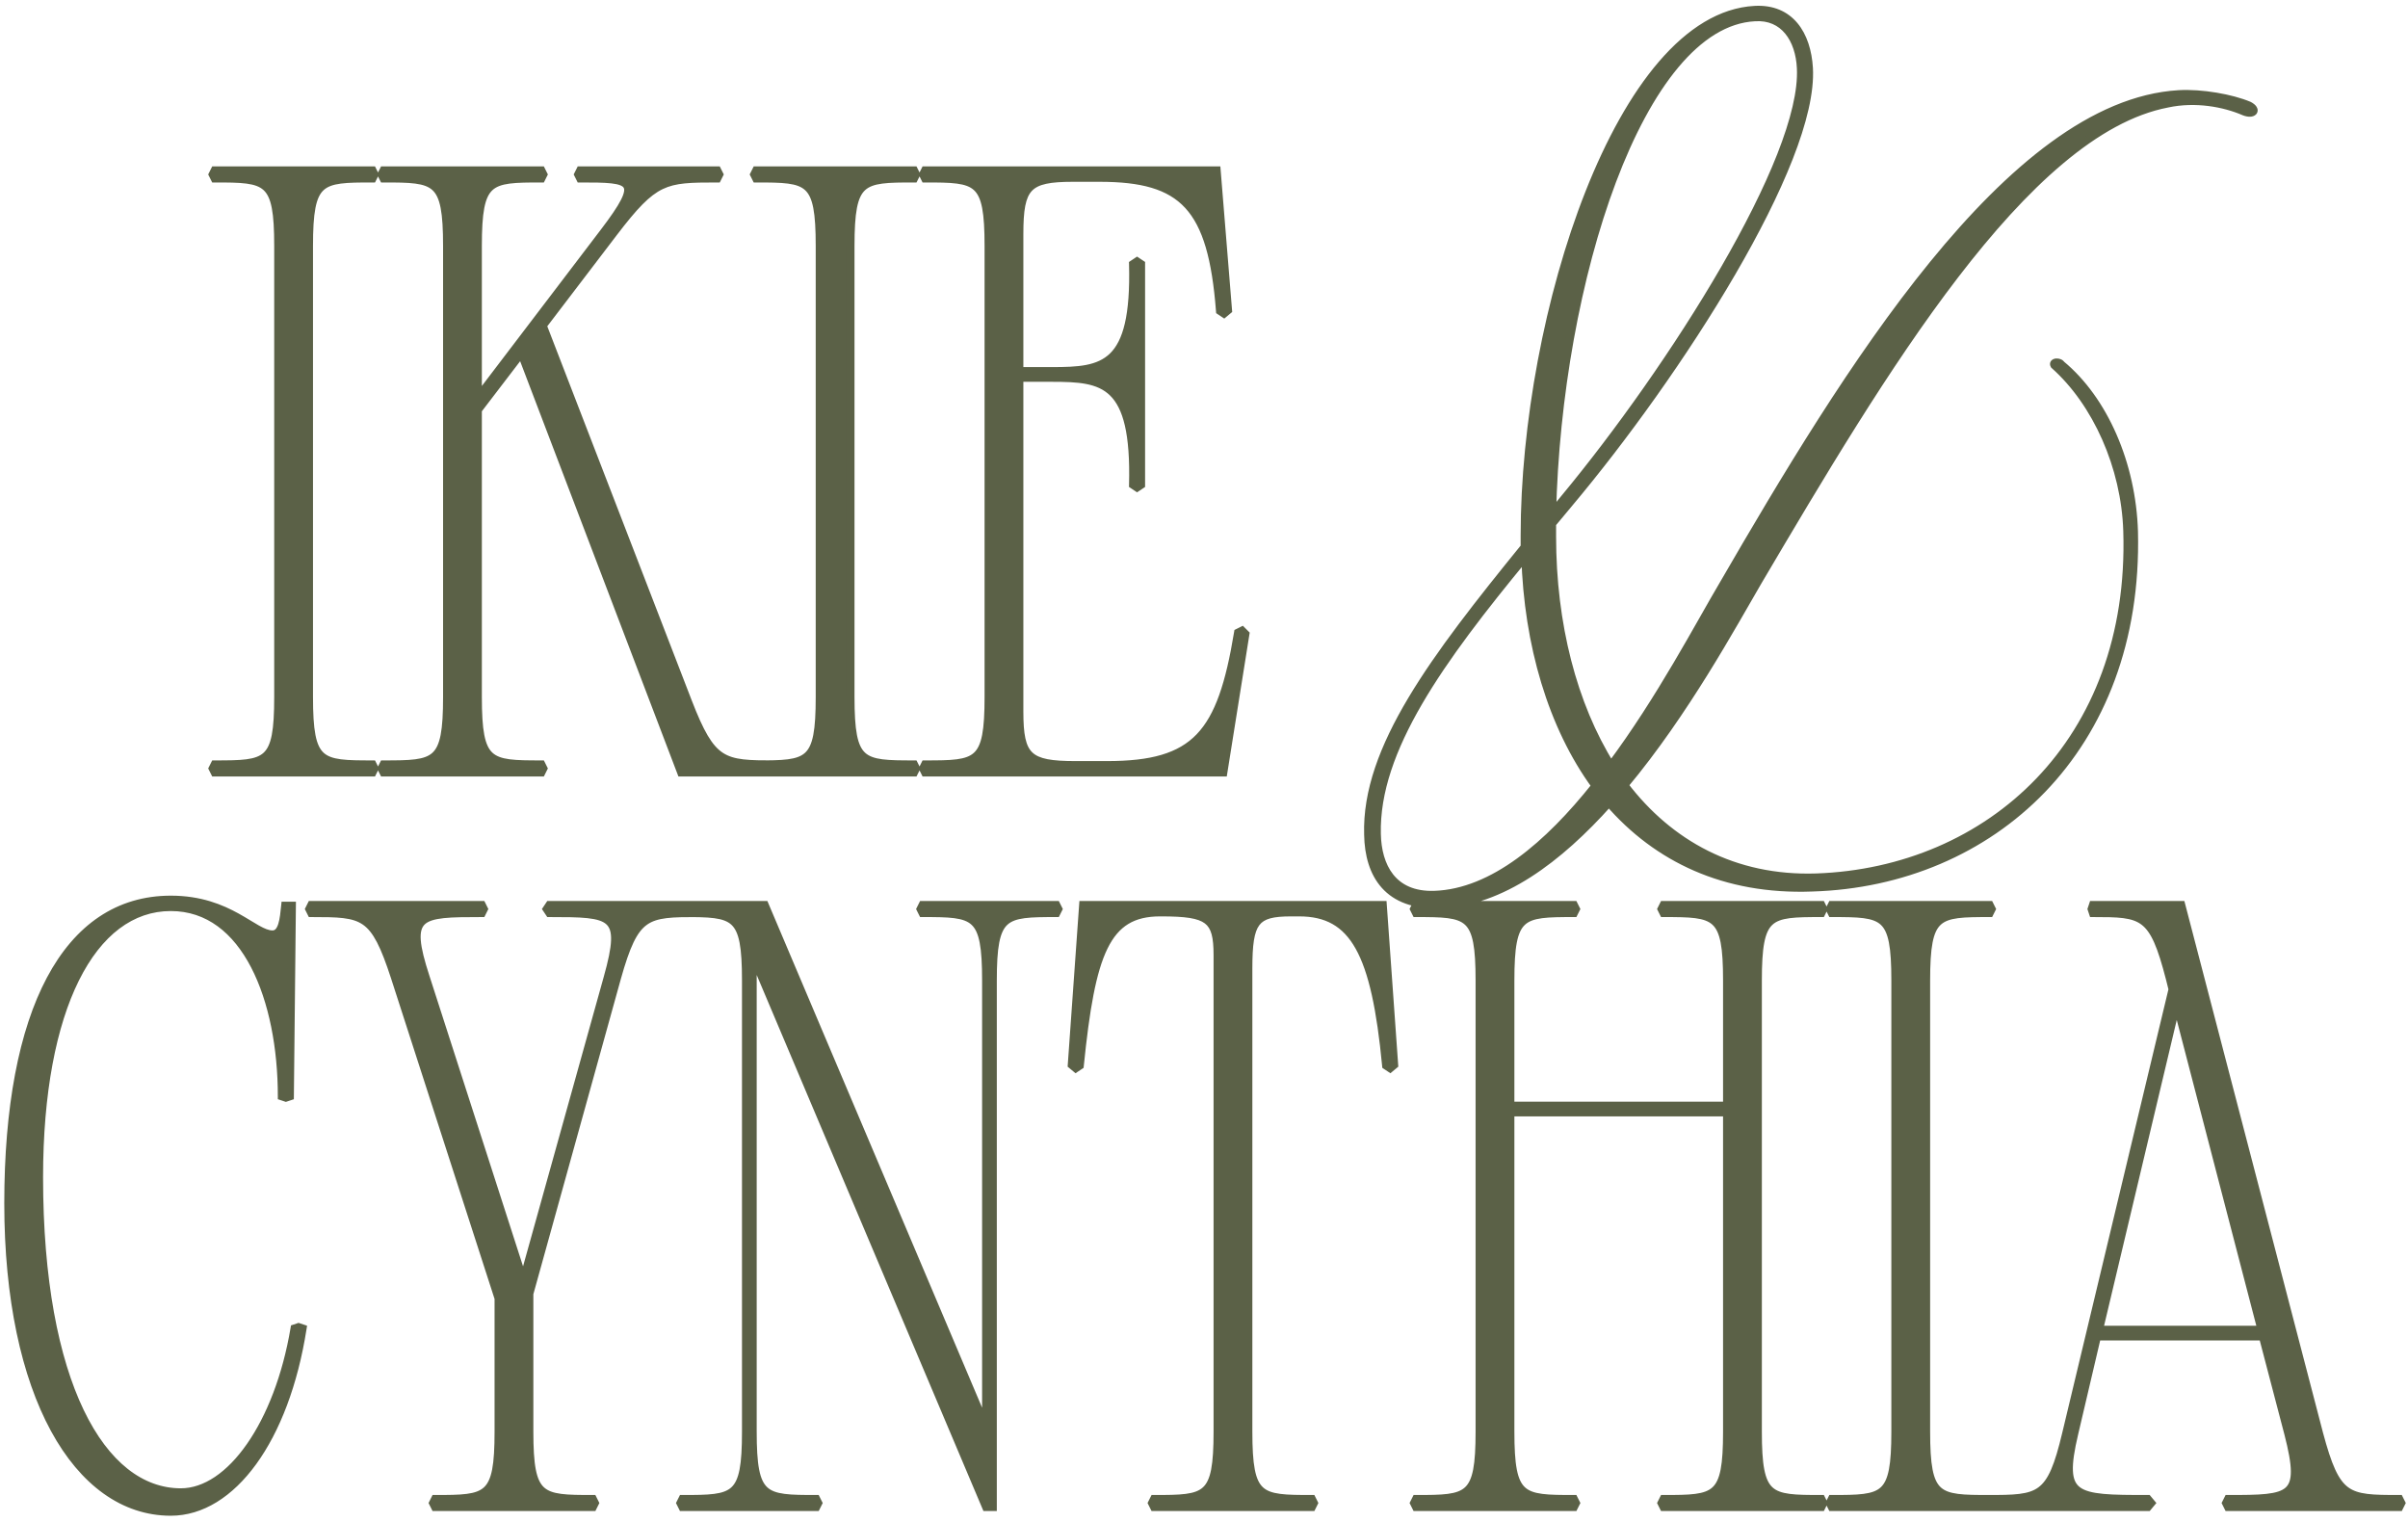
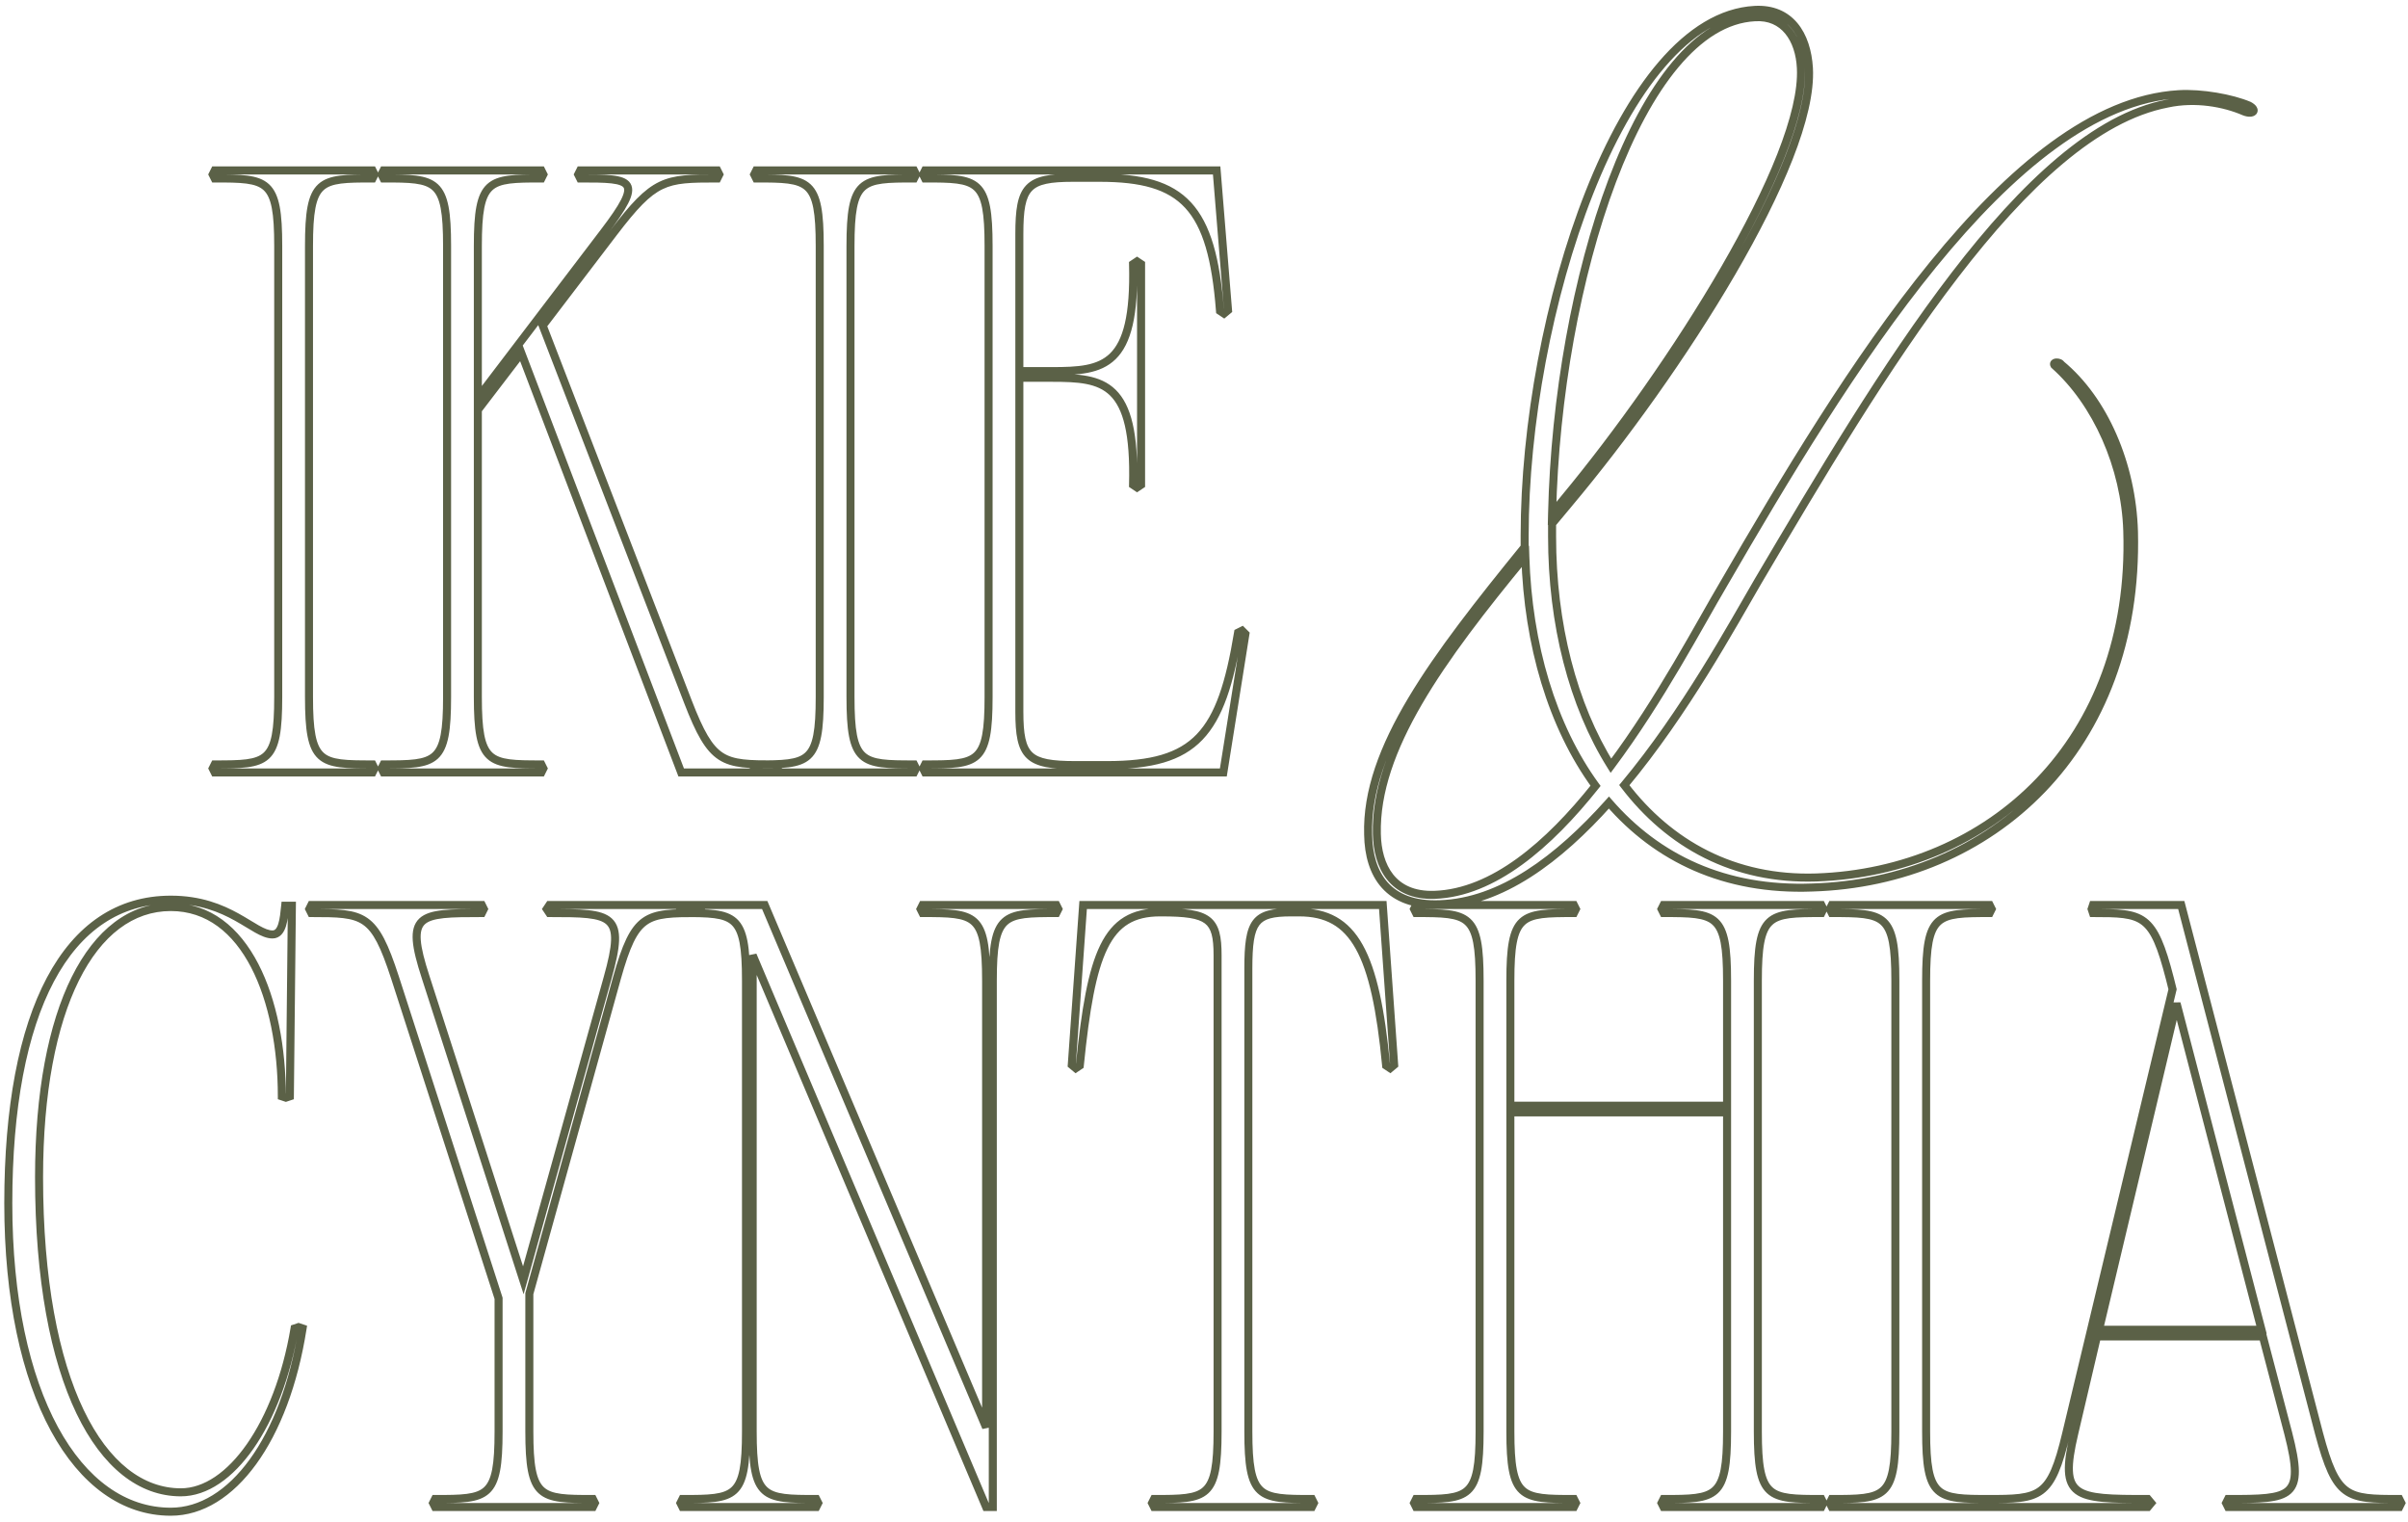
<svg xmlns="http://www.w3.org/2000/svg" width="318" height="201" viewBox="0 0 318 201" fill="none">
-   <path d="M40.805 92.019C40.805 100.852 42.219 100.94 49.197 100.94L49.462 101.47L49.197 102H28.351L28.086 101.47L28.351 100.94C35.329 100.94 36.742 100.852 36.742 92.019V32.487C36.742 23.654 35.329 23.566 28.351 23.566L28.086 23.036L28.351 22.506H49.197L49.462 23.036L49.197 23.566C42.219 23.566 40.805 23.654 40.805 32.487V92.019ZM63.105 92.019C63.105 100.852 64.518 100.94 71.496 100.94L71.761 101.47L71.496 102H50.65L50.386 101.47L50.65 100.94C57.628 100.94 59.041 100.852 59.041 92.019V32.487C59.041 23.654 57.628 23.566 50.65 23.566L50.386 23.036L50.65 22.506H71.496L71.761 23.036L71.496 23.566C64.518 23.566 63.105 23.654 63.105 32.487V52.537L79.71 30.72C85.098 23.654 83.596 23.566 76.619 23.566L76.354 23.036L76.619 22.506H94.726L94.991 23.036L94.726 23.566C87.748 23.566 86.423 23.654 81.035 30.72L71.672 42.998L90.839 92.637C94.019 100.852 95.432 100.94 102.41 100.94L102.675 101.47L102.41 102H89.956L68.846 46.619L63.105 54.127V92.019ZM112.316 92.019C112.316 100.852 113.729 100.94 120.707 100.94L120.972 101.47L120.707 102H99.862L99.597 101.47L99.862 100.94C106.839 100.94 108.253 100.852 108.253 92.019V32.487C108.253 23.654 106.839 23.566 99.862 23.566L99.597 23.036L99.862 22.506H120.707L120.972 23.036L120.707 23.566C113.729 23.566 112.316 23.654 112.316 32.487V92.019ZM141.681 23.477C135.675 23.477 134.615 24.626 134.615 30.897V49.004H138.943C145.744 49.004 149.984 48.474 149.63 34.871L150.16 34.518L150.69 34.871V64.019L150.16 64.373L149.63 64.019C149.984 50.417 145.744 49.887 138.943 49.887H134.615V93.962C134.615 99.969 135.763 101.028 142.034 101.028H146.186C157.933 101.028 161.29 96.965 163.498 83.54L164.028 83.275L164.469 83.716L161.555 102H122.161L121.896 101.47L122.161 100.94C129.139 100.94 130.552 100.852 130.552 92.019V32.487C130.552 23.654 129.139 23.566 122.161 23.566L121.896 23.036L122.161 22.506H160.671L162.173 40.966L161.643 41.408L161.113 41.054C160.053 27.275 156.255 23.477 145.214 23.477H141.681ZM201.346 70.732C201.346 41.584 213.977 2.279 231.73 1.307C236.412 1.042 238.62 4.575 238.885 8.992C239.591 21.446 221.573 49.357 207.175 66.493L204.967 69.142V70.821C204.967 82.391 207.705 93.079 212.74 101.117C219.276 92.372 224.488 82.391 227.579 77.18C243.654 49.446 265.383 13.761 287.73 12.437C290.733 12.26 294.707 12.966 297.004 13.938C298.152 14.556 297.534 15.175 296.386 14.733C293.736 13.585 289.938 12.878 286.228 13.673C267.326 17.294 248.336 49.357 232.172 76.739C228.816 82.48 222.544 94.051 214.507 103.678C220.425 111.451 228.992 116.221 239.856 115.867C262.733 115.072 281.812 98.025 280.928 70.114C280.663 61.635 276.865 53.155 271.301 48.209C271.036 47.767 272.007 47.767 272.184 48.121C277.837 52.802 281.547 61.281 281.812 70.202C282.518 98.997 262.91 116.486 239.326 117.192C227.756 117.634 218.835 113.306 212.475 105.975C205.851 113.394 198.254 119.135 190.128 119.4C183.327 119.665 180.766 115.514 180.677 110.214C180.324 98.82 189.51 86.808 201.346 72.234V70.732ZM181.826 110.126C181.914 114.366 183.857 118.34 189.422 118.164C197.195 117.899 204.526 111.539 210.709 103.767C204.967 95.905 201.788 85.13 201.434 73.47C190.217 87.073 181.561 98.997 181.826 110.126ZM204.967 67.817L206.557 65.874C220.778 48.739 238.443 21.004 237.825 8.992C237.648 5.194 235.617 2.014 231.73 2.279C216.538 3.074 205.674 37.168 204.967 67.817ZM22.558 199.618C10.193 199.618 1.095 184.073 1.095 158.9C1.095 133.55 8.779 118.799 22.558 118.799C30.331 118.799 33.511 123.392 35.984 123.392C37.309 123.392 37.486 121.361 37.662 119.594H38.545L38.281 144.767L37.751 144.944L37.221 144.767C37.221 132.048 32.539 119.771 22.558 119.771C12.136 119.771 5.158 133.108 5.158 155.455C5.158 182.571 13.372 197.057 23.883 197.057C30.419 197.057 36.779 188.047 38.899 175.417L39.429 175.24L39.959 175.417C37.662 190.079 30.596 199.618 22.558 199.618ZM63.634 119.506L63.899 120.036L63.634 120.566C55.243 120.566 53.476 120.654 56.214 129.045L69.11 169.057L80.239 129.133C82.624 120.654 80.946 120.566 72.555 120.566L72.201 120.036L72.555 119.506H92.252L92.517 120.036L92.252 120.566C85.274 120.566 83.861 120.654 81.476 129.133L69.905 170.824V189.019C69.905 197.852 71.318 197.94 78.296 197.94L78.561 198.47L78.296 199H57.451L57.186 198.47L57.451 197.94C64.429 197.94 65.842 197.852 65.842 189.019V171.442L52.151 129.045C49.413 120.654 48.088 120.566 41.11 120.566L40.846 120.036L41.11 119.506H63.634ZM99.399 189.019C99.399 197.852 100.813 197.94 107.79 197.94L108.055 198.47L107.79 199H98.958H90.125L89.86 198.47L90.125 197.94C97.103 197.94 98.516 197.852 98.516 189.019V129.487C98.516 120.654 97.103 120.566 90.125 120.566L89.86 120.036L90.125 119.506H100.989L130.225 188.489V129.487C130.225 120.654 128.812 120.566 121.834 120.566L121.569 120.036L121.834 119.506H130.667H139.5L139.765 120.036L139.5 120.566C132.522 120.566 131.109 120.654 131.109 129.487V199H130.225L99.399 126.13V189.019ZM182.61 119.506L184.112 140.616L183.582 141.058L183.052 140.704C181.639 125.865 178.812 120.477 171.569 120.477H170.509C165.74 120.477 164.857 121.626 164.857 127.897V189.019C164.857 197.852 166.27 197.94 173.248 197.94L173.513 198.47L173.248 199H152.402L152.137 198.47L152.402 197.94C159.38 197.94 160.793 197.852 160.793 189.019V126.13C160.793 121.361 159.645 120.477 153.374 120.477H153.197C146.043 120.477 144.1 125.865 142.598 140.704L142.068 141.058L141.538 140.616L143.04 119.506H182.61ZM199.459 189.019C199.459 197.852 200.873 197.94 207.85 197.94L208.115 198.47L207.85 199H187.005L186.74 198.47L187.005 197.94C193.983 197.94 195.396 197.852 195.396 189.019V129.487C195.396 120.654 193.983 120.566 187.005 120.566L186.74 120.036L187.005 119.506H207.85L208.115 120.036L207.85 120.566C200.873 120.566 199.459 120.654 199.459 129.487V146.004H228.077V129.487C228.077 120.654 226.664 120.566 219.686 120.566L219.421 120.036L219.686 119.506H240.531L240.796 120.036L240.531 120.566C233.553 120.566 232.14 120.654 232.14 129.487V189.019C232.14 197.852 233.553 197.94 240.531 197.94L240.796 198.47L240.531 199H219.686L219.421 198.47L219.686 197.94C226.664 197.94 228.077 197.852 228.077 189.019V146.887H199.459V189.019ZM254.363 189.019C254.363 197.852 255.777 197.94 262.755 197.94L263.019 198.47L262.755 199H241.909L241.644 198.47L241.909 197.94C248.887 197.94 250.3 197.852 250.3 189.019V129.487C250.3 120.654 248.887 120.566 241.909 120.566L241.644 120.036L241.909 119.506H262.755L263.019 120.036L262.755 120.566C255.777 120.566 254.363 120.654 254.363 129.487V189.019ZM294.24 199L293.975 198.47L294.24 197.94C302.631 197.94 304.397 197.852 302.189 189.284L298.833 176.477H276.928L273.924 189.284C271.893 197.852 273.924 197.94 283.64 197.94L284.082 198.47L283.64 199H271.275H262.442L262.177 198.47L262.442 197.94C269.42 197.94 270.833 197.852 272.865 189.284L286.909 130.635L286.555 129.222C284.347 120.654 283.022 120.566 276.398 120.566L276.221 120.036L276.398 119.506H288.057L306.252 189.284C308.549 197.852 309.874 197.94 316.851 197.94L317.116 198.47L316.851 199H294.24ZM277.193 175.593H298.656L287.438 132.49L277.193 175.593Z" fill="#5B6147" />
  <path d="M49.197 100.94L49.67 100.703L49.524 100.41H49.197V100.94ZM49.462 101.47L49.935 101.707L50.054 101.47L49.935 101.233L49.462 101.47ZM49.197 102V102.53H49.524L49.67 102.237L49.197 102ZM28.351 102L27.877 102.237L28.024 102.53H28.351V102ZM28.086 101.47L27.612 101.233L27.494 101.47L27.612 101.707L28.086 101.47ZM28.351 100.94V100.41H28.024L27.877 100.703L28.351 100.94ZM28.351 23.566L27.877 23.803L28.024 24.096H28.351V23.566ZM28.086 23.036L27.612 22.799L27.494 23.036L27.612 23.273L28.086 23.036ZM28.351 22.506V21.976H28.024L27.877 22.269L28.351 22.506ZM49.197 22.506L49.67 22.269L49.524 21.976H49.197V22.506ZM49.462 23.036L49.935 23.273L50.054 23.036L49.935 22.799L49.462 23.036ZM49.197 23.566V24.096H49.524L49.67 23.803L49.197 23.566ZM40.805 92.019H40.276C40.276 94.233 40.363 95.937 40.615 97.24C40.867 98.546 41.295 99.511 42.026 100.182C42.755 100.852 43.712 101.161 44.873 101.314C46.028 101.465 47.463 101.47 49.197 101.47V100.94V100.41C47.441 100.41 46.083 100.404 45.011 100.263C43.944 100.123 43.239 99.858 42.743 99.402C42.248 98.947 41.886 98.234 41.656 97.039C41.424 95.841 41.335 94.222 41.335 92.019H40.805ZM49.197 100.94L48.722 101.177L48.987 101.707L49.462 101.47L49.935 101.233L49.67 100.703L49.197 100.94ZM49.462 101.47L48.987 101.233L48.722 101.763L49.197 102L49.67 102.237L49.935 101.707L49.462 101.47ZM49.197 102V101.47H28.351V102V102.53H49.197V102ZM28.351 102L28.825 101.763L28.56 101.233L28.086 101.47L27.612 101.707L27.877 102.237L28.351 102ZM28.086 101.47L28.56 101.707L28.825 101.177L28.351 100.94L27.877 100.703L27.612 101.233L28.086 101.47ZM28.351 100.94V101.47C30.085 101.47 31.52 101.465 32.675 101.314C33.836 101.161 34.793 100.852 35.522 100.182C36.252 99.511 36.681 98.546 36.933 97.24C37.184 95.937 37.272 94.233 37.272 92.019H36.742H36.212C36.212 94.222 36.124 95.841 35.892 97.039C35.661 98.234 35.3 98.947 34.805 99.402C34.309 99.858 33.604 100.123 32.537 100.263C31.465 100.404 30.107 100.41 28.351 100.41V100.94ZM36.742 92.019H37.272V32.487H36.742H36.212V92.019H36.742ZM36.742 32.487H37.272C37.272 30.273 37.184 28.569 36.933 27.266C36.681 25.96 36.252 24.995 35.522 24.324C34.793 23.654 33.836 23.345 32.675 23.192C31.52 23.04 30.085 23.036 28.351 23.036V23.566V24.096C30.107 24.096 31.465 24.102 32.537 24.243C33.604 24.383 34.309 24.648 34.805 25.104C35.3 25.559 35.661 26.272 35.892 27.467C36.124 28.665 36.212 30.284 36.212 32.487H36.742ZM28.351 23.566L28.825 23.329L28.56 22.799L28.086 23.036L27.612 23.273L27.877 23.803L28.351 23.566ZM28.086 23.036L28.56 23.273L28.825 22.743L28.351 22.506L27.877 22.269L27.612 22.799L28.086 23.036ZM28.351 22.506V23.036H49.197V22.506V21.976H28.351V22.506ZM49.197 22.506L48.722 22.743L48.987 23.273L49.462 23.036L49.935 22.799L49.67 22.269L49.197 22.506ZM49.462 23.036L48.987 22.799L48.722 23.329L49.197 23.566L49.67 23.803L49.935 23.273L49.462 23.036ZM49.197 23.566V23.036C47.463 23.036 46.028 23.04 44.873 23.192C43.712 23.345 42.755 23.654 42.026 24.324C41.295 24.995 40.867 25.96 40.615 27.266C40.363 28.569 40.276 30.273 40.276 32.487H40.805H41.335C41.335 30.284 41.424 28.665 41.656 27.467C41.886 26.272 42.248 25.559 42.743 25.104C43.239 24.648 43.944 24.383 45.011 24.243C46.083 24.102 47.441 24.096 49.197 24.096V23.566ZM40.805 32.487H40.276V92.019H40.805H41.335V32.487H40.805ZM71.496 100.94L71.97 100.703L71.823 100.41H71.496V100.94ZM71.761 101.47L72.234 101.707L72.353 101.47L72.234 101.233L71.761 101.47ZM71.496 102V102.53H71.823L71.97 102.237L71.496 102ZM50.65 102L50.176 102.237L50.323 102.53H50.65V102ZM50.386 101.47L49.911 101.233L49.793 101.47L49.911 101.707L50.386 101.47ZM50.65 100.94V100.41H50.323L50.176 100.703L50.65 100.94ZM50.65 23.566L50.176 23.803L50.323 24.096H50.65V23.566ZM50.386 23.036L49.911 22.799L49.793 23.036L49.911 23.273L50.386 23.036ZM50.65 22.506V21.976H50.323L50.176 22.269L50.65 22.506ZM71.496 22.506L71.97 22.269L71.823 21.976H71.496V22.506ZM71.761 23.036L72.234 23.273L72.353 23.036L72.234 22.799L71.761 23.036ZM71.496 23.566V24.096H71.823L71.97 23.803L71.496 23.566ZM63.105 52.537H62.575V54.108L63.526 52.858L63.105 52.537ZM79.71 30.72L79.289 30.399L79.288 30.399L79.71 30.72ZM76.619 23.566L76.145 23.803L76.291 24.096H76.619V23.566ZM76.354 23.036L75.88 22.799L75.761 23.036L75.88 23.273L76.354 23.036ZM76.619 22.506V21.976H76.291L76.145 22.269L76.619 22.506ZM94.726 22.506L95.2 22.269L95.053 21.976H94.726V22.506ZM94.991 23.036L95.465 23.273L95.583 23.036L95.465 22.799L94.991 23.036ZM94.726 23.566V24.096H95.053L95.2 23.803L94.726 23.566ZM81.035 30.72L81.456 31.041L81.456 31.041L81.035 30.72ZM71.672 42.998L71.251 42.676L71.071 42.912L71.178 43.188L71.672 42.998ZM90.839 92.637L90.345 92.828L90.345 92.829L90.839 92.637ZM102.41 100.94L102.884 100.703L102.738 100.41H102.41V100.94ZM102.675 101.47L103.149 101.707L103.267 101.47L103.149 101.233L102.675 101.47ZM102.41 102V102.53H102.738L102.884 102.237L102.41 102ZM89.956 102L89.461 102.189L89.591 102.53H89.956V102ZM68.846 46.619L69.341 46.43L69.002 45.542L68.425 46.297L68.846 46.619ZM63.105 54.127L62.684 53.805L62.575 53.947V54.127H63.105ZM63.105 92.019H62.575C62.575 94.233 62.662 95.937 62.914 97.24C63.166 98.546 63.595 99.511 64.325 100.182C65.054 100.852 66.011 101.161 67.172 101.314C68.327 101.465 69.762 101.47 71.496 101.47V100.94V100.41C69.74 100.41 68.382 100.404 67.31 100.263C66.243 100.123 65.538 99.858 65.042 99.402C64.547 98.947 64.186 98.234 63.955 97.039C63.723 95.841 63.634 94.222 63.634 92.019H63.105ZM71.496 100.94L71.022 101.177L71.287 101.707L71.761 101.47L72.234 101.233L71.97 100.703L71.496 100.94ZM71.761 101.47L71.287 101.233L71.022 101.763L71.496 102L71.97 102.237L72.234 101.707L71.761 101.47ZM71.496 102V101.47H50.65V102V102.53H71.496V102ZM50.65 102L51.124 101.763L50.859 101.233L50.386 101.47L49.911 101.707L50.176 102.237L50.65 102ZM50.386 101.47L50.859 101.707L51.124 101.177L50.65 100.94L50.176 100.703L49.911 101.233L50.386 101.47ZM50.65 100.94V101.47C52.384 101.47 53.819 101.465 54.974 101.314C56.135 101.161 57.092 100.852 57.821 100.182C58.551 99.511 58.98 98.546 59.232 97.24C59.484 95.937 59.571 94.233 59.571 92.019H59.041H58.512C58.512 94.222 58.423 95.841 58.191 97.039C57.961 98.234 57.599 98.947 57.104 99.402C56.608 99.858 55.903 100.123 54.836 100.263C53.764 100.404 52.406 100.41 50.65 100.41V100.94ZM59.041 92.019H59.571V32.487H59.041H58.512V92.019H59.041ZM59.041 32.487H59.571C59.571 30.273 59.484 28.569 59.232 27.266C58.98 25.96 58.551 24.995 57.821 24.324C57.092 23.654 56.135 23.345 54.974 23.192C53.819 23.04 52.384 23.036 50.65 23.036V23.566V24.096C52.406 24.096 53.764 24.102 54.836 24.243C55.903 24.383 56.608 24.648 57.104 25.104C57.599 25.559 57.961 26.272 58.191 27.467C58.423 28.665 58.512 30.284 58.512 32.487H59.041ZM50.65 23.566L51.124 23.329L50.859 22.799L50.386 23.036L49.911 23.273L50.176 23.803L50.65 23.566ZM50.386 23.036L50.859 23.273L51.124 22.743L50.65 22.506L50.176 22.269L49.911 22.799L50.386 23.036ZM50.65 22.506V23.036H71.496V22.506V21.976H50.65V22.506ZM71.496 22.506L71.022 22.743L71.287 23.273L71.761 23.036L72.234 22.799L71.97 22.269L71.496 22.506ZM71.761 23.036L71.287 22.799L71.022 23.329L71.496 23.566L71.97 23.803L72.234 23.273L71.761 23.036ZM71.496 23.566V23.036C69.762 23.036 68.327 23.04 67.172 23.192C66.011 23.345 65.054 23.654 64.325 24.324C63.595 24.995 63.166 25.96 62.914 27.266C62.662 28.569 62.575 30.273 62.575 32.487H63.105H63.634C63.634 30.284 63.723 28.665 63.955 27.467C64.186 26.272 64.547 25.559 65.042 25.104C65.538 24.648 66.243 24.383 67.31 24.243C68.382 24.102 69.74 24.096 71.496 24.096V23.566ZM63.105 32.487H62.575V52.537H63.105H63.634V32.487H63.105ZM63.105 52.537L63.526 52.858L80.132 31.041L79.71 30.72L79.288 30.399L62.683 52.216L63.105 52.537ZM79.71 30.72L80.131 31.041C81.479 29.274 82.422 27.91 82.954 26.861C83.22 26.336 83.399 25.86 83.463 25.43C83.529 24.991 83.479 24.572 83.249 24.209C83.024 23.854 82.671 23.625 82.275 23.472C81.88 23.319 81.402 23.225 80.863 23.163C79.789 23.041 78.352 23.036 76.619 23.036V23.566V24.096C78.374 24.096 79.742 24.102 80.743 24.216C81.242 24.273 81.619 24.355 81.892 24.46C82.164 24.566 82.292 24.679 82.354 24.777C82.411 24.867 82.455 25.011 82.415 25.273C82.375 25.543 82.251 25.904 82.009 26.382C81.525 27.336 80.635 28.633 79.289 30.399L79.71 30.72ZM76.619 23.566L77.093 23.329L76.828 22.799L76.354 23.036L75.88 23.273L76.145 23.803L76.619 23.566ZM76.354 23.036L76.828 23.273L77.093 22.743L76.619 22.506L76.145 22.269L75.88 22.799L76.354 23.036ZM76.619 22.506V23.036H94.726V22.506V21.976H76.619V22.506ZM94.726 22.506L94.252 22.743L94.517 23.273L94.991 23.036L95.465 22.799L95.2 22.269L94.726 22.506ZM94.991 23.036L94.517 22.799L94.252 23.329L94.726 23.566L95.2 23.803L95.465 23.273L94.991 23.036ZM94.726 23.566V23.036C91.272 23.036 89.062 23.047 87.054 24.016C85.048 24.983 83.301 26.875 80.614 30.399L81.035 30.72L81.456 31.041C84.157 27.5 85.766 25.813 87.514 24.97C89.26 24.128 91.201 24.096 94.726 24.096V23.566ZM81.035 30.72L80.614 30.399L71.251 42.676L71.672 42.998L72.094 43.319L81.456 31.041L81.035 30.72ZM71.672 42.998L71.178 43.188L90.345 92.828L90.839 92.637L91.334 92.447L72.167 42.807L71.672 42.998ZM90.839 92.637L90.345 92.829C91.926 96.914 93.125 99.159 94.913 100.314C95.816 100.898 96.834 101.182 98.044 101.324C99.244 101.465 100.674 101.47 102.41 101.47V100.94V100.41C100.657 100.41 99.294 100.404 98.167 100.272C97.051 100.141 96.208 99.889 95.488 99.424C94.03 98.482 92.932 96.575 91.333 92.446L90.839 92.637ZM102.41 100.94L101.936 101.177L102.201 101.707L102.675 101.47L103.149 101.233L102.884 100.703L102.41 100.94ZM102.675 101.47L102.201 101.233L101.936 101.763L102.41 102L102.884 102.237L103.149 101.707L102.675 101.47ZM102.41 102V101.47H89.956V102V102.53H102.41V102ZM89.956 102L90.451 101.811L69.341 46.43L68.846 46.619L68.351 46.808L89.461 102.189L89.956 102ZM68.846 46.619L68.425 46.297L62.684 53.805L63.105 54.127L63.526 54.449L69.267 46.941L68.846 46.619ZM63.105 54.127H62.575V92.019H63.105H63.634V54.127H63.105ZM120.707 100.94L121.181 100.703L121.034 100.41H120.707V100.94ZM120.972 101.47L121.446 101.707L121.564 101.47L121.446 101.233L120.972 101.47ZM120.707 102V102.53H121.034L121.181 102.237L120.707 102ZM99.862 102L99.388 102.237L99.534 102.53H99.862V102ZM99.597 101.47L99.123 101.233L99.004 101.47L99.123 101.707L99.597 101.47ZM99.862 100.94V100.41H99.534L99.388 100.703L99.862 100.94ZM99.862 23.566L99.388 23.803L99.534 24.096H99.862V23.566ZM99.597 23.036L99.123 22.799L99.004 23.036L99.123 23.273L99.597 23.036ZM99.862 22.506V21.976H99.534L99.388 22.269L99.862 22.506ZM120.707 22.506L121.181 22.269L121.034 21.976H120.707V22.506ZM120.972 23.036L121.446 23.273L121.564 23.036L121.446 22.799L120.972 23.036ZM120.707 23.566V24.096H121.034L121.181 23.803L120.707 23.566ZM112.316 92.019H111.786C111.786 94.233 111.874 95.937 112.125 97.24C112.378 98.546 112.806 99.511 113.536 100.182C114.265 100.852 115.222 101.161 116.383 101.314C117.538 101.465 118.973 101.47 120.707 101.47V100.94V100.41C118.951 100.41 117.593 100.404 116.521 100.263C115.454 100.123 114.75 99.858 114.253 99.402C113.758 98.947 113.397 98.234 113.166 97.039C112.935 95.841 112.846 94.222 112.846 92.019H112.316ZM120.707 100.94L120.233 101.177L120.498 101.707L120.972 101.47L121.446 101.233L121.181 100.703L120.707 100.94ZM120.972 101.47L120.498 101.233L120.233 101.763L120.707 102L121.181 102.237L121.446 101.707L120.972 101.47ZM120.707 102V101.47H99.862V102V102.53H120.707V102ZM99.862 102L100.336 101.763L100.071 101.233L99.597 101.47L99.123 101.707L99.388 102.237L99.862 102ZM99.597 101.47L100.071 101.707L100.336 101.177L99.862 100.94L99.388 100.703L99.123 101.233L99.597 101.47ZM99.862 100.94V101.47C101.595 101.47 103.03 101.465 104.186 101.314C105.346 101.161 106.303 100.852 107.032 100.182C107.763 99.511 108.191 98.546 108.443 97.24C108.695 95.937 108.783 94.233 108.783 92.019H108.253H107.723C107.723 94.222 107.634 95.841 107.403 97.039C107.172 98.234 106.811 98.947 106.315 99.402C105.819 99.858 105.115 100.123 104.048 100.263C102.975 100.404 101.617 100.41 99.862 100.41V100.94ZM108.253 92.019H108.783V32.487H108.253H107.723V92.019H108.253ZM108.253 32.487H108.783C108.783 30.273 108.695 28.569 108.443 27.266C108.191 25.96 107.763 24.995 107.032 24.324C106.303 23.654 105.346 23.345 104.186 23.192C103.03 23.04 101.595 23.036 99.862 23.036V23.566V24.096C101.617 24.096 102.975 24.102 104.048 24.243C105.115 24.383 105.819 24.648 106.315 25.104C106.811 25.559 107.172 26.272 107.403 27.467C107.634 28.665 107.723 30.284 107.723 32.487H108.253ZM99.862 23.566L100.336 23.329L100.071 22.799L99.597 23.036L99.123 23.273L99.388 23.803L99.862 23.566ZM99.597 23.036L100.071 23.273L100.336 22.743L99.862 22.506L99.388 22.269L99.123 22.799L99.597 23.036ZM99.862 22.506V23.036H120.707V22.506V21.976H99.862V22.506ZM120.707 22.506L120.233 22.743L120.498 23.273L120.972 23.036L121.446 22.799L121.181 22.269L120.707 22.506ZM120.972 23.036L120.498 22.799L120.233 23.329L120.707 23.566L121.181 23.803L121.446 23.273L120.972 23.036ZM120.707 23.566V23.036C118.973 23.036 117.538 23.04 116.383 23.192C115.222 23.345 114.265 23.654 113.536 24.324C112.806 24.995 112.378 25.96 112.125 27.266C111.874 28.569 111.786 30.273 111.786 32.487H112.316H112.846C112.846 30.284 112.935 28.665 113.166 27.467C113.397 26.272 113.758 25.559 114.253 25.104C114.75 24.648 115.454 24.383 116.521 24.243C117.593 24.102 118.951 24.096 120.707 24.096V23.566ZM112.316 32.487H111.786V92.019H112.316H112.846V32.487H112.316ZM134.615 49.004H134.085V49.534H134.615V49.004ZM149.63 34.871L149.337 34.431L149.093 34.593L149.101 34.885L149.63 34.871ZM150.16 34.518L150.454 34.077L150.16 33.881L149.866 34.077L150.16 34.518ZM150.69 34.871H151.22V34.588L150.984 34.431L150.69 34.871ZM150.69 64.019L150.984 64.46L151.22 64.303V64.019H150.69ZM150.16 64.373L149.866 64.814L150.16 65.01L150.454 64.814L150.16 64.373ZM149.63 64.019L149.101 64.006L149.093 64.298L149.337 64.46L149.63 64.019ZM134.615 49.887V49.357H134.085V49.887H134.615ZM163.498 83.54L163.261 83.066L163.019 83.187L162.975 83.454L163.498 83.54ZM164.028 83.275L164.402 82.9L164.132 82.63L163.791 82.801L164.028 83.275ZM164.469 83.716L164.993 83.8L165.035 83.533L164.844 83.342L164.469 83.716ZM161.555 102V102.53H162.007L162.078 102.083L161.555 102ZM122.161 102L121.687 102.237L121.833 102.53H122.161V102ZM121.896 101.47L121.422 101.233L121.303 101.47L121.422 101.707L121.896 101.47ZM122.161 100.94V100.41H121.833L121.687 100.703L122.161 100.94ZM122.161 23.566L121.687 23.803L121.833 24.096H122.161V23.566ZM121.896 23.036L121.422 22.799L121.303 23.036L121.422 23.273L121.896 23.036ZM122.161 22.506V21.976H121.833L121.687 22.269L122.161 22.506ZM160.671 22.506L161.199 22.463L161.16 21.976H160.671V22.506ZM162.173 40.966L162.512 41.373L162.723 41.197L162.701 40.923L162.173 40.966ZM161.643 41.408L161.349 41.849L161.678 42.068L161.982 41.815L161.643 41.408ZM161.113 41.054L160.585 41.095L160.604 41.352L160.819 41.495L161.113 41.054ZM141.681 23.477V22.947C140.171 22.947 138.932 23.019 137.93 23.237C136.921 23.457 136.115 23.834 135.511 24.471C134.909 25.105 134.558 25.945 134.354 26.99C134.151 28.032 134.085 29.321 134.085 30.897H134.615H135.145C135.145 29.337 135.211 28.131 135.394 27.193C135.577 26.26 135.866 25.636 136.28 25.2C136.691 24.766 137.277 24.464 138.156 24.273C139.042 24.079 140.188 24.007 141.681 24.007V23.477ZM134.615 30.897H134.085V49.004H134.615H135.145V30.897H134.615ZM134.615 49.004V49.534H138.943V49.004V48.474H134.615V49.004ZM138.943 49.004V49.534C142.298 49.534 145.295 49.426 147.341 47.417C149.382 45.412 150.337 41.664 150.16 34.858L149.63 34.871L149.101 34.885C149.277 41.682 148.289 45 146.598 46.66C144.912 48.317 142.389 48.474 138.943 48.474V49.004ZM149.63 34.871L149.924 35.312L150.454 34.959L150.16 34.518L149.866 34.077L149.337 34.431L149.63 34.871ZM150.16 34.518L149.866 34.959L150.396 35.312L150.69 34.871L150.984 34.431L150.454 34.077L150.16 34.518ZM150.69 34.871H150.16V64.019H150.69H151.22V34.871H150.69ZM150.69 64.019L150.396 63.578L149.866 63.932L150.16 64.373L150.454 64.814L150.984 64.46L150.69 64.019ZM150.16 64.373L150.454 63.932L149.924 63.578L149.63 64.019L149.337 64.46L149.866 64.814L150.16 64.373ZM149.63 64.019L150.16 64.033C150.337 57.227 149.382 53.479 147.341 51.474C145.295 49.465 142.298 49.357 138.943 49.357V49.887V50.417C142.389 50.417 144.912 50.574 146.598 52.23C148.289 53.891 149.277 57.209 149.101 64.006L149.63 64.019ZM138.943 49.887V49.357H134.615V49.887V50.417H138.943V49.887ZM134.615 49.887H134.085V93.962H134.615H135.145V49.887H134.615ZM134.615 93.962H134.085C134.085 95.473 134.156 96.712 134.375 97.713C134.594 98.722 134.971 99.528 135.608 100.132C136.243 100.734 137.082 101.085 138.128 101.289C139.169 101.492 140.459 101.558 142.034 101.558V101.028V100.499C140.474 100.499 139.268 100.432 138.331 100.249C137.398 100.067 136.774 99.777 136.338 99.363C135.904 98.952 135.602 98.367 135.41 97.487C135.217 96.601 135.145 95.455 135.145 93.962H134.615ZM142.034 101.028V101.558H146.186V101.028V100.499H142.034V101.028ZM146.186 101.028V101.558C152.103 101.558 156.065 100.539 158.801 97.685C161.509 94.862 162.917 90.338 164.021 83.626L163.498 83.54L162.975 83.454C161.871 90.166 160.496 94.387 158.037 96.952C155.606 99.486 152.016 100.499 146.186 100.499V101.028ZM163.498 83.54L163.735 84.014L164.265 83.749L164.028 83.275L163.791 82.801L163.261 83.066L163.498 83.54ZM164.028 83.275L163.653 83.649L164.095 84.091L164.469 83.716L164.844 83.342L164.402 82.9L164.028 83.275ZM164.469 83.716L163.946 83.633L161.031 101.917L161.555 102L162.078 102.083L164.993 83.8L164.469 83.716ZM161.555 102V101.47H122.161V102V102.53H161.555V102ZM122.161 102L122.635 101.763L122.37 101.233L121.896 101.47L121.422 101.707L121.687 102.237L122.161 102ZM121.896 101.47L122.37 101.707L122.635 101.177L122.161 100.94L121.687 100.703L121.422 101.233L121.896 101.47ZM122.161 100.94V101.47C123.894 101.47 125.329 101.465 126.485 101.314C127.645 101.161 128.603 100.852 129.332 100.182C130.062 99.511 130.49 98.546 130.742 97.24C130.994 95.937 131.082 94.233 131.082 92.019H130.552H130.022C130.022 94.222 129.933 95.841 129.702 97.039C129.471 98.234 129.11 98.947 128.614 99.402C128.118 99.858 127.414 100.123 126.347 100.263C125.275 100.404 123.916 100.41 122.161 100.41V100.94ZM130.552 92.019H131.082V32.487H130.552H130.022V92.019H130.552ZM130.552 32.487H131.082C131.082 30.273 130.994 28.569 130.742 27.266C130.49 25.96 130.062 24.995 129.332 24.324C128.603 23.654 127.645 23.345 126.485 23.192C125.329 23.04 123.894 23.036 122.161 23.036V23.566V24.096C123.916 24.096 125.275 24.102 126.347 24.243C127.414 24.383 128.118 24.648 128.614 25.104C129.11 25.559 129.471 26.272 129.702 27.467C129.933 28.665 130.022 30.284 130.022 32.487H130.552ZM122.161 23.566L122.635 23.329L122.37 22.799L121.896 23.036L121.422 23.273L121.687 23.803L122.161 23.566ZM121.896 23.036L122.37 23.273L122.635 22.743L122.161 22.506L121.687 22.269L121.422 22.799L121.896 23.036ZM122.161 22.506V23.036H160.671V22.506V21.976H122.161V22.506ZM160.671 22.506L160.143 22.549L161.645 41.009L162.173 40.966L162.701 40.923L161.199 22.463L160.671 22.506ZM162.173 40.966L161.834 40.559L161.304 41.001L161.643 41.408L161.982 41.815L162.512 41.373L162.173 40.966ZM161.643 41.408L161.937 40.967L161.407 40.614L161.113 41.054L160.819 41.495L161.349 41.849L161.643 41.408ZM161.113 41.054L161.641 41.014C161.111 34.114 159.89 29.555 157.296 26.74C154.678 23.898 150.773 22.947 145.214 22.947V23.477V24.007C150.696 24.007 154.211 24.955 156.517 27.458C158.847 29.986 160.055 34.216 160.585 41.095L161.113 41.054ZM145.214 23.477V22.947H141.681V23.477V24.007H145.214V23.477ZM231.73 1.307L231.759 1.836L231.76 1.836L231.73 1.307ZM238.885 8.992L239.414 8.962L239.414 8.96L238.885 8.992ZM207.175 66.493L206.77 66.152L206.768 66.153L207.175 66.493ZM204.967 69.142L204.56 68.803L204.437 68.951V69.142H204.967ZM212.74 101.117L212.291 101.398L212.701 102.053L213.164 101.434L212.74 101.117ZM227.579 77.18L228.035 77.451L228.037 77.446L227.579 77.18ZM287.73 12.437L287.699 11.908L287.698 11.908L287.73 12.437ZM297.004 13.938L297.255 13.472L297.233 13.46L297.21 13.45L297.004 13.938ZM296.386 14.733L296.175 15.219L296.185 15.224L296.195 15.228L296.386 14.733ZM286.228 13.673L286.328 14.194L286.339 14.191L286.228 13.673ZM232.172 76.739L231.716 76.469L231.715 76.471L232.172 76.739ZM214.507 103.678L214.1 103.339L213.829 103.663L214.085 103.999L214.507 103.678ZM239.856 115.867L239.874 116.397L239.875 116.397L239.856 115.867ZM280.928 70.114L280.399 70.13V70.131L280.928 70.114ZM271.301 48.209L270.846 48.481L270.888 48.551L270.949 48.605L271.301 48.209ZM272.184 48.121L271.71 48.358L271.76 48.457L271.846 48.529L272.184 48.121ZM281.812 70.202L282.341 70.189L282.341 70.187L281.812 70.202ZM239.326 117.192L239.311 116.663L239.306 116.663L239.326 117.192ZM212.475 105.975L212.875 105.627L212.481 105.173L212.08 105.622L212.475 105.975ZM190.128 119.4L190.111 118.871L190.108 118.871L190.128 119.4ZM180.677 110.214L181.207 110.206L181.207 110.198L180.677 110.214ZM201.346 72.234L201.757 72.568L201.876 72.422V72.234H201.346ZM181.826 110.126L182.355 110.115L182.355 110.113L181.826 110.126ZM189.422 118.164L189.439 118.693L189.44 118.693L189.422 118.164ZM210.709 103.767L211.123 104.096L211.375 103.78L211.136 103.454L210.709 103.767ZM201.434 73.47L201.964 73.454L201.921 72.047L201.025 73.133L201.434 73.47ZM204.967 67.817L204.438 67.805L204.402 69.345L205.377 68.153L204.967 67.817ZM206.557 65.874L206.149 65.536L206.147 65.539L206.557 65.874ZM237.825 8.992L237.296 9.016L237.296 9.019L237.825 8.992ZM231.73 2.279L231.758 2.808L231.766 2.808L231.73 2.279ZM201.346 70.732H201.876C201.876 56.223 205.022 39.176 210.373 25.649C213.049 18.884 216.266 13.028 219.895 8.812C223.526 4.591 227.522 2.068 231.759 1.836L231.73 1.307L231.701 0.778C227.062 1.032 222.821 3.786 219.091 8.12C215.358 12.458 212.089 18.432 209.388 25.259C203.985 38.914 200.816 56.094 200.816 70.732H201.346ZM231.73 1.307L231.76 1.836C233.945 1.713 235.501 2.468 236.557 3.734C237.631 5.02 238.228 6.884 238.356 9.023L238.885 8.992L239.414 8.96C239.277 6.683 238.637 4.572 237.371 3.054C236.086 1.515 234.197 0.637 231.7 0.778L231.73 1.307ZM238.885 8.992L238.356 9.022C238.526 12.019 237.567 16.012 235.76 20.628C233.958 25.229 231.336 30.396 228.236 35.72C222.037 46.368 213.951 57.605 206.77 66.152L207.175 66.493L207.581 66.833C214.798 58.245 222.919 46.958 229.152 36.253C232.268 30.901 234.918 25.683 236.746 21.014C238.569 16.358 239.597 12.192 239.414 8.962L238.885 8.992ZM207.175 66.493L206.768 66.153L204.56 68.803L204.967 69.142L205.374 69.482L207.583 66.832L207.175 66.493ZM204.967 69.142H204.437V70.821H204.967H205.497V69.142H204.967ZM204.967 70.821H204.437C204.437 82.469 207.193 93.259 212.291 101.398L212.74 101.117L213.189 100.835C208.218 92.899 205.497 82.314 205.497 70.821H204.967ZM212.74 101.117L213.164 101.434C219.723 92.659 224.964 82.627 228.035 77.451L227.579 77.18L227.123 76.91C224.011 82.155 218.829 92.085 212.316 100.799L212.74 101.117ZM227.579 77.18L228.037 77.446C236.077 63.576 245.509 47.756 255.713 35.239C260.815 28.982 266.096 23.568 271.477 19.639C276.859 15.71 282.31 13.289 287.761 12.965L287.73 12.437L287.698 11.908C281.976 12.247 276.331 14.783 270.852 18.784C265.371 22.785 260.025 28.274 254.892 34.57C244.627 47.16 235.157 63.05 227.121 76.914L227.579 77.18ZM287.73 12.437L287.761 12.966C290.687 12.793 294.58 13.488 296.797 14.426L297.004 13.938L297.21 13.45C294.835 12.445 290.779 11.726 287.699 11.908L287.73 12.437ZM297.004 13.938L296.753 14.405C296.872 14.469 296.958 14.527 297.016 14.576C297.076 14.625 297.098 14.657 297.103 14.664C297.108 14.672 297.085 14.64 297.086 14.575C297.086 14.501 297.116 14.432 297.157 14.384C297.193 14.343 297.222 14.335 297.212 14.339C297.203 14.342 297.172 14.351 297.114 14.352C296.997 14.355 296.813 14.33 296.576 14.238L296.386 14.733L296.195 15.228C296.532 15.357 296.857 15.42 297.143 15.412C297.407 15.405 297.736 15.332 297.955 15.082C298.074 14.946 298.144 14.772 298.146 14.581C298.147 14.398 298.084 14.236 298.004 14.106C297.848 13.855 297.579 13.646 297.255 13.472L297.004 13.938ZM296.386 14.733L296.596 14.247C293.864 13.063 289.953 12.333 286.117 13.155L286.228 13.673L286.339 14.191C289.922 13.423 293.607 14.107 296.175 15.219L296.386 14.733ZM286.228 13.673L286.128 13.153C281.281 14.081 276.468 16.824 271.74 20.799C267.008 24.776 262.331 30.011 257.753 35.973C248.599 47.895 239.794 62.785 231.716 76.469L232.172 76.739L232.628 77.008C240.714 63.311 249.486 48.479 258.594 36.618C263.146 30.689 267.771 25.519 272.422 21.61C277.075 17.698 281.725 15.075 286.328 14.194L286.228 13.673ZM232.172 76.739L231.715 76.471C228.346 82.233 222.102 93.754 214.1 103.339L214.507 103.678L214.913 104.018C222.987 94.347 229.285 82.727 232.629 77.006L232.172 76.739ZM214.507 103.678L214.085 103.999C220.097 111.896 228.823 116.756 239.874 116.397L239.856 115.867L239.839 115.338C229.162 115.685 220.752 111.006 214.928 103.357L214.507 103.678ZM239.856 115.867L239.875 116.397C251.44 115.995 262.063 111.484 269.685 103.526C277.311 95.564 281.904 84.183 281.458 70.097L280.928 70.114L280.399 70.131C280.836 83.957 276.332 95.054 268.92 102.793C261.504 110.535 251.15 114.945 239.838 115.338L239.856 115.867ZM280.928 70.114L281.458 70.097C281.189 61.49 277.338 52.867 271.653 47.813L271.301 48.209L270.949 48.605C276.392 53.444 280.138 61.78 280.399 70.13L280.928 70.114ZM271.301 48.209L271.755 47.936C271.756 47.938 271.788 47.992 271.785 48.084C271.781 48.188 271.734 48.277 271.677 48.334C271.628 48.382 271.586 48.396 271.582 48.398C271.574 48.4 271.58 48.397 271.602 48.396C271.648 48.394 271.704 48.403 271.745 48.418C271.797 48.438 271.75 48.437 271.71 48.358L272.184 48.121L272.658 47.884C272.53 47.627 272.295 47.494 272.124 47.428C271.941 47.358 271.738 47.328 271.552 47.337C271.391 47.345 271.124 47.388 270.928 47.584C270.814 47.698 270.733 47.856 270.726 48.044C270.719 48.219 270.779 48.369 270.846 48.481L271.301 48.209ZM272.184 48.121L271.846 48.529C277.357 53.093 281.021 61.414 281.282 70.218L281.812 70.202L282.341 70.187C282.073 61.148 278.317 52.511 272.522 47.712L272.184 48.121ZM281.812 70.202L281.282 70.215C281.632 84.484 276.951 95.914 269.296 103.863C261.638 111.815 250.975 116.313 239.311 116.663L239.326 117.192L239.342 117.722C251.261 117.365 262.194 112.765 270.06 104.598C277.928 96.427 282.698 84.715 282.341 70.189L281.812 70.202ZM239.326 117.192L239.306 116.663C227.897 117.098 219.13 112.838 212.875 105.627L212.475 105.975L212.075 106.322C218.539 113.774 227.615 118.17 239.347 117.722L239.326 117.192ZM212.475 105.975L212.08 105.622C205.474 113.02 198.007 118.613 190.111 118.871L190.128 119.4L190.146 119.93C198.502 119.658 206.227 113.768 212.87 106.328L212.475 105.975ZM190.128 119.4L190.108 118.871C186.822 118.999 184.65 118.062 183.279 116.54C181.894 115.002 181.25 112.783 181.207 110.206L180.677 110.214L180.148 110.223C180.193 112.945 180.874 115.452 182.492 117.249C184.124 119.061 186.633 120.067 190.149 119.93L190.128 119.4ZM180.677 110.214L181.207 110.198C181.035 104.648 183.186 98.901 186.896 92.688C190.605 86.477 195.836 79.858 201.757 72.568L201.346 72.234L200.935 71.9C195.02 79.183 189.74 85.858 185.986 92.145C182.232 98.43 179.967 104.386 180.148 110.231L180.677 110.214ZM201.346 72.234H201.876V70.732H201.346H200.816V72.234H201.346ZM181.826 110.126L181.296 110.137C181.341 112.322 181.864 114.505 183.155 116.131C184.466 117.781 186.512 118.786 189.439 118.693L189.422 118.164L189.405 117.634C186.766 117.718 185.059 116.824 183.985 115.472C182.891 114.094 182.398 112.17 182.355 110.115L181.826 110.126ZM189.422 118.164L189.44 118.693C193.467 118.556 197.343 116.842 200.972 114.21C204.602 111.577 208.015 108.004 211.123 104.096L210.709 103.767L210.294 103.437C207.219 107.302 203.875 110.795 200.35 113.352C196.825 115.909 193.15 117.507 189.404 117.634L189.422 118.164ZM210.709 103.767L211.136 103.454C205.473 95.7 202.315 85.035 201.964 73.454L201.434 73.47L200.905 73.486C201.26 85.224 204.461 96.111 210.281 104.079L210.709 103.767ZM201.434 73.47L201.025 73.133C195.415 79.936 190.423 86.346 186.866 92.459C183.311 98.57 181.16 104.434 181.296 110.139L181.826 110.126L182.355 110.113C182.226 104.689 184.271 99.026 187.782 92.992C191.292 86.96 196.236 80.607 201.843 73.808L201.434 73.47ZM204.967 67.817L205.377 68.153L206.967 66.21L206.557 65.874L206.147 65.539L204.557 67.482L204.967 67.817ZM206.557 65.874L206.965 66.213C214.093 57.624 222.082 46.382 228.214 35.777C231.281 30.475 233.889 25.322 235.693 20.732C237.492 16.156 238.515 12.084 238.354 8.964L237.825 8.992L237.296 9.019C237.444 11.906 236.491 15.805 234.707 20.344C232.928 24.868 230.347 29.972 227.297 35.247C221.196 45.796 213.242 56.989 206.149 65.536L206.557 65.874ZM237.825 8.992L238.354 8.967C238.262 6.99 237.686 5.124 236.578 3.775C235.454 2.407 233.809 1.606 231.694 1.75L231.73 2.279L231.766 2.808C233.538 2.687 234.852 3.343 235.759 4.448C236.683 5.572 237.211 7.195 237.296 9.016L237.825 8.992ZM231.73 2.279L231.703 1.75C227.699 1.959 224.047 4.359 220.832 8.205C217.614 12.054 214.784 17.408 212.421 23.666C207.693 36.184 204.792 52.431 204.438 67.805L204.967 67.817L205.497 67.83C205.849 52.555 208.734 36.429 213.412 24.04C215.753 17.844 218.531 12.609 221.645 8.884C224.762 5.156 228.165 2.996 231.758 2.808L231.73 2.279ZM37.662 119.594V119.064H37.183L37.135 119.541L37.662 119.594ZM38.545 119.594L39.075 119.6L39.081 119.064H38.545V119.594ZM38.281 144.767L38.448 145.27L38.806 145.151L38.81 144.773L38.281 144.767ZM37.751 144.944L37.583 145.447L37.751 145.502L37.918 145.447L37.751 144.944ZM37.221 144.767H36.691V145.149L37.053 145.27L37.221 144.767ZM38.899 175.417L38.731 174.914L38.429 175.015L38.376 175.329L38.899 175.417ZM39.429 175.24L39.596 174.737L39.429 174.681L39.261 174.737L39.429 175.24ZM39.959 175.417L40.482 175.499L40.552 175.056L40.126 174.914L39.959 175.417ZM22.558 199.618V199.088C16.633 199.088 11.418 195.373 7.655 188.446C3.891 181.515 1.625 171.431 1.625 158.9H1.095H0.565C0.565 171.541 2.848 181.816 6.724 188.952C10.602 196.091 16.117 200.148 22.558 200.148V199.618ZM1.095 158.9H1.625C1.625 146.265 3.542 136.339 7.127 129.592C10.698 122.872 15.903 119.329 22.558 119.329V118.799V118.269C15.434 118.269 9.907 122.102 6.192 129.094C2.49 136.06 0.565 146.184 0.565 158.9H1.095ZM22.558 118.799V119.329C26.328 119.329 28.977 120.439 31.002 121.559C31.511 121.841 31.981 122.123 32.424 122.392C32.863 122.659 33.283 122.916 33.677 123.137C34.448 123.569 35.216 123.922 35.984 123.922V123.392V122.862C35.515 122.862 34.959 122.641 34.195 122.212C33.822 122.003 33.421 121.757 32.974 121.486C32.529 121.216 32.044 120.924 31.515 120.632C29.388 119.455 26.561 118.269 22.558 118.269V118.799ZM35.984 123.392V123.922C36.471 123.922 36.867 123.727 37.166 123.411C37.449 123.111 37.631 122.716 37.759 122.316C38.011 121.523 38.103 120.508 38.19 119.647L37.662 119.594L37.135 119.541C37.044 120.446 36.96 121.331 36.749 121.995C36.644 122.323 36.523 122.548 36.395 122.684C36.282 122.803 36.159 122.862 35.984 122.862V123.392ZM37.662 119.594V120.124H38.545V119.594V119.064H37.662V119.594ZM38.545 119.594L38.016 119.588L37.751 144.762L38.281 144.767L38.81 144.773L39.075 119.6L38.545 119.594ZM38.281 144.767L38.113 144.265L37.583 144.441L37.751 144.944L37.918 145.447L38.448 145.27L38.281 144.767ZM37.751 144.944L37.918 144.441L37.388 144.265L37.221 144.767L37.053 145.27L37.583 145.447L37.751 144.944ZM37.221 144.767H37.751C37.751 138.354 36.572 132.013 34.103 127.255C31.629 122.488 27.813 119.241 22.558 119.241V119.771V120.301C27.285 120.301 30.8 123.192 33.162 127.743C35.529 132.304 36.691 138.461 36.691 144.767H37.221ZM22.558 119.771V119.241C17.075 119.241 12.576 122.762 9.475 128.997C6.378 135.225 4.628 144.237 4.628 155.455H5.158H5.688C5.688 144.326 7.427 135.496 10.424 129.469C13.418 123.448 17.619 120.301 22.558 120.301V119.771ZM5.158 155.455H4.628C4.628 169.056 6.687 179.545 10.101 186.654C13.514 193.76 18.341 197.587 23.883 197.587V197.057V196.527C18.914 196.527 14.379 193.111 11.057 186.195C7.736 179.282 5.688 168.97 5.688 155.455H5.158ZM23.883 197.057V197.587C27.404 197.587 30.767 195.169 33.482 191.276C36.208 187.367 38.352 181.879 39.421 175.504L38.899 175.417L38.376 175.329C37.326 181.585 35.23 186.917 32.612 190.67C29.984 194.44 26.899 196.527 23.883 196.527V197.057ZM38.899 175.417L39.066 175.919L39.596 175.743L39.429 175.24L39.261 174.737L38.731 174.914L38.899 175.417ZM39.429 175.24L39.261 175.743L39.791 175.919L39.959 175.417L40.126 174.914L39.596 174.737L39.429 175.24ZM39.959 175.417L39.435 175.335C38.296 182.607 35.979 188.572 32.983 192.705C29.984 196.84 26.349 199.088 22.558 199.088V199.618V200.148C26.805 200.148 30.722 197.627 33.84 193.327C36.961 189.024 39.325 182.888 40.482 175.499L39.959 175.417ZM63.634 119.506L64.108 119.269L63.961 118.976H63.634V119.506ZM63.899 120.036L64.373 120.273L64.491 120.036L64.373 119.799L63.899 120.036ZM63.634 120.566V121.096H63.961L64.108 120.803L63.634 120.566ZM56.214 129.045L56.719 128.882L56.718 128.881L56.214 129.045ZM69.11 169.057L68.606 169.22L69.147 170.899L69.621 169.199L69.11 169.057ZM80.239 129.133L79.729 128.99L79.729 128.991L80.239 129.133ZM72.555 120.566L72.114 120.86L72.271 121.096H72.555V120.566ZM72.201 120.036L71.761 119.742L71.565 120.036L71.761 120.33L72.201 120.036ZM72.555 119.506V118.976H72.271L72.114 119.212L72.555 119.506ZM92.252 119.506L92.726 119.269L92.579 118.976H92.252V119.506ZM92.517 120.036L92.991 120.273L93.109 120.036L92.991 119.799L92.517 120.036ZM92.252 120.566V121.096H92.579L92.726 120.803L92.252 120.566ZM81.476 129.133L80.966 128.99L80.965 128.992L81.476 129.133ZM69.905 170.824L69.394 170.682L69.375 170.752V170.824H69.905ZM78.296 197.94L78.77 197.703L78.624 197.41H78.296V197.94ZM78.561 198.47L79.035 198.707L79.153 198.47L79.035 198.233L78.561 198.47ZM78.296 199V199.53H78.624L78.77 199.237L78.296 199ZM57.451 199L56.977 199.237L57.123 199.53H57.451V199ZM57.186 198.47L56.712 198.233L56.593 198.47L56.712 198.707L57.186 198.47ZM57.451 197.94V197.41H57.123L56.977 197.703L57.451 197.94ZM65.842 171.442H66.372V171.359L66.346 171.279L65.842 171.442ZM52.151 129.045L52.656 128.882L52.655 128.881L52.151 129.045ZM41.111 120.566L40.636 120.803L40.783 121.096H41.111V120.566ZM40.846 120.036L40.371 119.799L40.253 120.036L40.371 120.273L40.846 120.036ZM41.111 119.506V118.976H40.783L40.636 119.269L41.111 119.506ZM63.634 119.506L63.16 119.743L63.425 120.273L63.899 120.036L64.373 119.799L64.108 119.269L63.634 119.506ZM63.899 120.036L63.425 119.799L63.16 120.329L63.634 120.566L64.108 120.803L64.373 120.273L63.899 120.036ZM63.634 120.566V120.036C61.546 120.036 59.83 120.041 58.493 120.184C57.172 120.325 56.098 120.61 55.389 121.271C54.648 121.963 54.416 122.955 54.51 124.219C54.603 125.476 55.025 127.108 55.711 129.209L56.214 129.045L56.718 128.881C56.035 126.787 55.65 125.26 55.567 124.141C55.484 123.029 55.706 122.425 56.112 122.046C56.552 121.636 57.321 121.375 58.606 121.237C59.874 121.102 61.526 121.096 63.634 121.096V120.566ZM56.214 129.045L55.71 129.208L68.606 169.22L69.11 169.057L69.614 168.895L56.719 128.882L56.214 129.045ZM69.11 169.057L69.621 169.199L80.75 129.276L80.239 129.133L79.729 128.991L68.6 168.915L69.11 169.057ZM80.239 129.133L80.749 129.277C81.347 127.153 81.705 125.506 81.754 124.238C81.804 122.962 81.545 121.971 80.798 121.281C80.08 120.617 79.009 120.328 77.688 120.185C76.353 120.041 74.643 120.036 72.555 120.036V120.566V121.096C74.662 121.096 76.308 121.102 77.574 121.239C78.853 121.377 79.626 121.64 80.078 122.059C80.502 122.45 80.739 123.071 80.695 124.197C80.651 125.33 80.324 126.874 79.729 128.99L80.239 129.133ZM72.555 120.566L72.996 120.272L72.642 119.742L72.201 120.036L71.761 120.33L72.114 120.86L72.555 120.566ZM72.201 120.036L72.642 120.33L72.996 119.8L72.555 119.506L72.114 119.212L71.761 119.742L72.201 120.036ZM72.555 119.506V120.036H92.252V119.506V118.976H72.555V119.506ZM92.252 119.506L91.778 119.743L92.043 120.273L92.517 120.036L92.991 119.799L92.726 119.269L92.252 119.506ZM92.517 120.036L92.043 119.799L91.778 120.329L92.252 120.566L92.726 120.803L92.991 120.273L92.517 120.036ZM92.252 120.566V120.036C90.517 120.036 89.085 120.04 87.895 120.186C86.696 120.333 85.695 120.627 84.835 121.238C83.975 121.848 83.307 122.739 82.707 123.988C82.109 125.232 81.564 126.864 80.966 128.99L81.476 129.133L81.986 129.277C82.58 127.163 83.106 125.604 83.662 124.447C84.216 123.294 84.784 122.573 85.448 122.102C86.112 121.631 86.921 121.373 88.024 121.238C89.136 121.102 90.498 121.096 92.252 121.096V120.566ZM81.476 129.133L80.965 128.992L69.394 170.682L69.905 170.824L70.416 170.965L81.987 129.275L81.476 129.133ZM69.905 170.824H69.375V189.019H69.905H70.435V170.824H69.905ZM69.905 189.019H69.375C69.375 191.233 69.463 192.937 69.715 194.24C69.967 195.546 70.395 196.511 71.125 197.182C71.854 197.852 72.812 198.161 73.972 198.314C75.128 198.465 76.563 198.47 78.296 198.47V197.94V197.41C76.541 197.41 75.182 197.404 74.11 197.263C73.043 197.123 72.339 196.858 71.842 196.402C71.347 195.946 70.986 195.234 70.755 194.039C70.524 192.841 70.435 191.222 70.435 189.019H69.905ZM78.296 197.94L77.822 198.177L78.087 198.707L78.561 198.47L79.035 198.233L78.77 197.703L78.296 197.94ZM78.561 198.47L78.087 198.233L77.822 198.763L78.296 199L78.77 199.237L79.035 198.707L78.561 198.47ZM78.296 199V198.47H57.451V199V199.53H78.296V199ZM57.451 199L57.925 198.763L57.66 198.233L57.186 198.47L56.712 198.707L56.977 199.237L57.451 199ZM57.186 198.47L57.66 198.707L57.925 198.177L57.451 197.94L56.977 197.703L56.712 198.233L57.186 198.47ZM57.451 197.94V198.47C59.184 198.47 60.619 198.465 61.775 198.314C62.935 198.161 63.893 197.852 64.622 197.182C65.352 196.511 65.78 195.546 66.032 194.24C66.284 192.937 66.372 191.233 66.372 189.019H65.842H65.312C65.312 191.222 65.223 192.841 64.992 194.039C64.761 195.234 64.4 195.946 63.905 196.402C63.408 196.858 62.704 197.123 61.637 197.263C60.565 197.404 59.206 197.41 57.451 197.41V197.94ZM65.842 189.019H66.372V171.442H65.842H65.312V189.019H65.842ZM65.842 171.442L66.346 171.279L52.656 128.882L52.151 129.045L51.647 129.208L65.338 171.605L65.842 171.442ZM52.151 129.045L52.655 128.881C51.969 126.777 51.362 125.164 50.722 123.936C50.081 122.702 49.39 121.824 48.523 121.223C47.654 120.621 46.655 120.33 45.458 120.185C44.272 120.04 42.846 120.036 41.111 120.036V120.566V121.096C42.864 121.096 44.221 121.102 45.33 121.237C46.43 121.37 47.242 121.625 47.919 122.094C48.597 122.564 49.187 123.282 49.782 124.425C50.38 125.573 50.965 127.117 51.648 129.209L52.151 129.045ZM41.111 120.566L41.584 120.329L41.319 119.799L40.846 120.036L40.371 120.273L40.636 120.803L41.111 120.566ZM40.846 120.036L41.319 120.273L41.584 119.743L41.111 119.506L40.636 119.269L40.371 119.799L40.846 120.036ZM41.111 119.506V120.036H63.634V119.506V118.976H41.111V119.506ZM107.79 197.94L108.264 197.703L108.118 197.41H107.79V197.94ZM108.055 198.47L108.529 198.707L108.648 198.47L108.529 198.233L108.055 198.47ZM107.79 199V199.53H108.118L108.264 199.237L107.79 199ZM90.125 199L89.651 199.237L89.797 199.53H90.125V199ZM89.86 198.47L89.386 198.233L89.268 198.47L89.386 198.707L89.86 198.47ZM90.125 197.94V197.41H89.797L89.651 197.703L90.125 197.94ZM90.125 120.566L89.651 120.803L89.797 121.096H90.125V120.566ZM89.86 120.036L89.386 119.799L89.268 120.036L89.386 120.273L89.86 120.036ZM90.125 119.506V118.976H89.797L89.651 119.269L90.125 119.506ZM100.989 119.506L101.477 119.299L101.34 118.976H100.989V119.506ZM130.225 188.489L129.738 188.696L130.755 188.489H130.225ZM121.834 120.566L121.36 120.803L121.507 121.096H121.834V120.566ZM121.569 120.036L121.095 119.799L120.977 120.036L121.095 120.273L121.569 120.036ZM121.834 119.506V118.976H121.507L121.36 119.269L121.834 119.506ZM139.5 119.506L139.974 119.269L139.827 118.976H139.5V119.506ZM139.765 120.036L140.239 120.273L140.357 120.036L140.239 119.799L139.765 120.036ZM139.5 120.566V121.096H139.827L139.974 120.803L139.5 120.566ZM131.109 199V199.53H131.639V199H131.109ZM130.225 199L129.737 199.206L129.874 199.53H130.225V199ZM99.399 126.13L99.887 125.924L98.869 126.13H99.399ZM99.399 189.019H98.869C98.869 191.233 98.957 192.937 99.209 194.24C99.461 195.546 99.889 196.511 100.62 197.182C101.349 197.852 102.306 198.161 103.467 198.314C104.622 198.465 106.057 198.47 107.79 198.47V197.94V197.41C106.035 197.41 104.677 197.404 103.605 197.263C102.538 197.123 101.833 196.858 101.337 196.402C100.841 195.946 100.48 195.234 100.249 194.039C100.018 192.841 99.929 191.222 99.929 189.019H99.399ZM107.79 197.94L107.316 198.177L107.581 198.707L108.055 198.47L108.529 198.233L108.264 197.703L107.79 197.94ZM108.055 198.47L107.581 198.233L107.316 198.763L107.79 199L108.264 199.237L108.529 198.707L108.055 198.47ZM107.79 199V198.47H98.958V199V199.53H107.79V199ZM98.958 199V198.47H90.125V199V199.53H98.958V199ZM90.125 199L90.599 198.763L90.334 198.233L89.86 198.47L89.386 198.707L89.651 199.237L90.125 199ZM89.86 198.47L90.334 198.707L90.599 198.177L90.125 197.94L89.651 197.703L89.386 198.233L89.86 198.47ZM90.125 197.94V198.47C91.858 198.47 93.293 198.465 94.449 198.314C95.609 198.161 96.567 197.852 97.296 197.182C98.026 196.511 98.454 195.546 98.707 194.24C98.958 192.937 99.046 191.233 99.046 189.019H98.516H97.986C97.986 191.222 97.897 192.841 97.666 194.039C97.435 195.234 97.074 195.946 96.579 196.402C96.082 196.858 95.378 197.123 94.311 197.263C93.239 197.404 91.88 197.41 90.125 197.41V197.94ZM98.516 189.019H99.046V129.487H98.516H97.986V189.019H98.516ZM98.516 129.487H99.046C99.046 127.273 98.958 125.569 98.707 124.266C98.454 122.96 98.026 121.995 97.296 121.324C96.567 120.654 95.609 120.345 94.449 120.192C93.293 120.04 91.858 120.036 90.125 120.036V120.566V121.096C91.88 121.096 93.239 121.102 94.311 121.243C95.378 121.383 96.082 121.648 96.579 122.104C97.074 122.559 97.435 123.272 97.666 124.467C97.897 125.665 97.986 127.284 97.986 129.487H98.516ZM90.125 120.566L90.599 120.329L90.334 119.799L89.86 120.036L89.386 120.273L89.651 120.803L90.125 120.566ZM89.86 120.036L90.334 120.273L90.599 119.743L90.125 119.506L89.651 119.269L89.386 119.799L89.86 120.036ZM90.125 119.506V120.036H100.989V119.506V118.976H90.125V119.506ZM100.989 119.506L100.501 119.713L129.738 188.696L130.225 188.489L130.713 188.282L101.477 119.299L100.989 119.506ZM130.225 188.489H130.755V129.487H130.225H129.696V188.489H130.225ZM130.225 129.487H130.755C130.755 127.273 130.668 125.569 130.416 124.266C130.164 122.96 129.735 121.995 129.005 121.324C128.276 120.654 127.319 120.345 126.158 120.192C125.003 120.04 123.568 120.036 121.834 120.036V120.566V121.096C123.59 121.096 124.948 121.102 126.02 121.243C127.087 121.383 127.792 121.648 128.288 122.104C128.783 122.559 129.145 123.272 129.375 124.467C129.607 125.665 129.696 127.284 129.696 129.487H130.225ZM121.834 120.566L122.308 120.329L122.043 119.799L121.569 120.036L121.095 120.273L121.36 120.803L121.834 120.566ZM121.569 120.036L122.043 120.273L122.308 119.743L121.834 119.506L121.36 119.269L121.095 119.799L121.569 120.036ZM121.834 119.506V120.036H130.667V119.506V118.976H121.834V119.506ZM130.667 119.506V120.036H139.5V119.506V118.976H130.667V119.506ZM139.5 119.506L139.026 119.743L139.291 120.273L139.765 120.036L140.239 119.799L139.974 119.269L139.5 119.506ZM139.765 120.036L139.291 119.799L139.026 120.329L139.5 120.566L139.974 120.803L140.239 120.273L139.765 120.036ZM139.5 120.566V120.036C137.766 120.036 136.331 120.04 135.176 120.192C134.015 120.345 133.058 120.654 132.329 121.324C131.599 121.995 131.171 122.96 130.918 124.266C130.667 125.569 130.579 127.273 130.579 129.487H131.109H131.639C131.639 127.284 131.727 125.665 131.959 124.467C132.19 123.272 132.551 122.559 133.046 122.104C133.543 121.648 134.247 121.383 135.314 121.243C136.386 121.102 137.744 121.096 139.5 121.096V120.566ZM131.109 129.487H130.579V199H131.109H131.639V129.487H131.109ZM131.109 199V198.47H130.225V199V199.53H131.109V199ZM130.225 199L130.713 198.794L99.887 125.924L99.399 126.13L98.911 126.337L129.737 199.206L130.225 199ZM99.399 126.13H98.869V189.019H99.399H99.929V126.13H99.399ZM182.61 119.506L183.139 119.468L183.104 118.976H182.61V119.506ZM184.112 140.616L184.451 141.023L184.66 140.849L184.64 140.578L184.112 140.616ZM183.582 141.058L183.288 141.498L183.617 141.718L183.921 141.465L183.582 141.058ZM183.052 140.704L182.524 140.754L182.548 141.005L182.758 141.145L183.052 140.704ZM173.248 197.94L173.722 197.703L173.575 197.41H173.248V197.94ZM173.513 198.47L173.987 198.707L174.105 198.47L173.987 198.233L173.513 198.47ZM173.248 199V199.53H173.575L173.722 199.237L173.248 199ZM152.402 199L151.928 199.237L152.075 199.53H152.402V199ZM152.137 198.47L151.663 198.233L151.545 198.47L151.663 198.707L152.137 198.47ZM152.402 197.94V197.41H152.075L151.928 197.703L152.402 197.94ZM142.598 140.704L142.892 141.145L143.1 141.006L143.125 140.758L142.598 140.704ZM142.068 141.058L141.729 141.465L142.033 141.718L142.362 141.498L142.068 141.058ZM141.538 140.616L141.01 140.578L140.99 140.849L141.199 141.023L141.538 140.616ZM143.04 119.506V118.976H142.546L142.511 119.468L143.04 119.506ZM182.61 119.506L182.082 119.543L183.583 140.653L184.112 140.616L184.64 140.578L183.139 119.468L182.61 119.506ZM184.112 140.616L183.773 140.209L183.243 140.65L183.582 141.058L183.921 141.465L184.451 141.023L184.112 140.616ZM183.582 141.058L183.876 140.617L183.346 140.263L183.052 140.704L182.758 141.145L183.288 141.498L183.582 141.058ZM183.052 140.704L183.579 140.654C182.873 133.233 181.807 128.076 179.959 124.768C179.028 123.1 177.887 121.884 176.481 121.09C175.076 120.297 173.446 119.947 171.569 119.947V120.477V121.007C173.314 121.007 174.753 121.331 175.96 122.013C177.164 122.692 178.177 123.751 179.034 125.285C180.763 128.38 181.818 133.337 182.524 140.754L183.052 140.704ZM171.569 120.477V119.947H170.509V120.477V121.007H171.569V120.477ZM170.509 120.477V119.947C168.14 119.947 166.464 120.215 165.473 121.514C164.989 122.148 164.71 122.978 164.546 124.009C164.382 125.041 164.327 126.322 164.327 127.897H164.857H165.386C165.386 126.336 165.442 125.122 165.592 124.175C165.743 123.227 165.982 122.593 166.316 122.157C166.959 121.314 168.109 121.007 170.509 121.007V120.477ZM164.857 127.897H164.327V189.019H164.857H165.386V127.897H164.857ZM164.857 189.019H164.327C164.327 191.233 164.414 192.937 164.666 194.24C164.918 195.546 165.347 196.511 166.077 197.182C166.806 197.852 167.763 198.161 168.924 198.314C170.079 198.465 171.514 198.47 173.248 198.47V197.94V197.41C171.492 197.41 170.134 197.404 169.062 197.263C167.995 197.123 167.29 196.858 166.794 196.402C166.299 195.946 165.937 195.234 165.707 194.039C165.475 192.841 165.386 191.222 165.386 189.019H164.857ZM173.248 197.94L172.774 198.177L173.039 198.707L173.513 198.47L173.987 198.233L173.722 197.703L173.248 197.94ZM173.513 198.47L173.039 198.233L172.774 198.763L173.248 199L173.722 199.237L173.987 198.707L173.513 198.47ZM173.248 199V198.47H152.402V199V199.53H173.248V199ZM152.402 199L152.876 198.763L152.611 198.233L152.137 198.47L151.663 198.707L151.928 199.237L152.402 199ZM152.137 198.47L152.611 198.707L152.876 198.177L152.402 197.94L151.928 197.703L151.663 198.233L152.137 198.47ZM152.402 197.94V198.47C154.136 198.47 155.571 198.465 156.726 198.314C157.887 198.161 158.844 197.852 159.573 197.182C160.303 196.511 160.732 195.546 160.984 194.24C161.236 192.937 161.323 191.233 161.323 189.019H160.793H160.264C160.264 191.222 160.175 192.841 159.943 194.039C159.713 195.234 159.351 195.946 158.856 196.402C158.36 196.858 157.655 197.123 156.588 197.263C155.516 197.404 154.158 197.41 152.402 197.41V197.94ZM160.793 189.019H161.323V126.13H160.793H160.264V189.019H160.793ZM160.793 126.13H161.323C161.323 123.761 161.056 122.085 159.757 121.094C159.123 120.61 158.293 120.33 157.262 120.167C156.23 120.002 154.948 119.947 153.374 119.947V120.477V121.007C154.935 121.007 156.149 121.063 157.096 121.213C158.044 121.364 158.677 121.603 159.114 121.936C159.957 122.579 160.264 123.73 160.264 126.13H160.793ZM153.374 120.477V119.947H153.197V120.477V121.007H153.374V120.477ZM153.197 120.477V119.947C151.343 119.947 149.776 120.297 148.459 121.098C147.139 121.901 146.118 123.126 145.302 124.793C143.686 128.093 142.82 133.245 142.071 140.651L142.598 140.704L143.125 140.758C143.877 133.325 144.734 128.363 146.254 125.259C147.006 123.724 147.905 122.675 149.009 122.004C150.115 121.331 151.475 121.007 153.197 121.007V120.477ZM142.598 140.704L142.304 140.263L141.774 140.617L142.068 141.058L142.362 141.498L142.892 141.145L142.598 140.704ZM142.068 141.058L142.407 140.65L141.877 140.209L141.538 140.616L141.199 141.023L141.729 141.465L142.068 141.058ZM141.538 140.616L142.067 140.653L143.568 119.543L143.04 119.506L142.511 119.468L141.01 140.578L141.538 140.616ZM143.04 119.506V120.036H182.61V119.506V118.976H143.04V119.506ZM207.85 197.94L208.324 197.703L208.178 197.41H207.85V197.94ZM208.115 198.47L208.589 198.707L208.708 198.47L208.589 198.233L208.115 198.47ZM207.85 199V199.53H208.178L208.324 199.237L207.85 199ZM187.005 199L186.531 199.237L186.678 199.53H187.005V199ZM186.74 198.47L186.266 198.233L186.148 198.47L186.266 198.707L186.74 198.47ZM187.005 197.94V197.41H186.678L186.531 197.703L187.005 197.94ZM187.005 120.566L186.531 120.803L186.678 121.096H187.005V120.566ZM186.74 120.036L186.266 119.799L186.148 120.036L186.266 120.273L186.74 120.036ZM187.005 119.506V118.976H186.678L186.531 119.269L187.005 119.506ZM207.85 119.506L208.324 119.269L208.178 118.976H207.85V119.506ZM208.115 120.036L208.589 120.273L208.708 120.036L208.589 119.799L208.115 120.036ZM207.85 120.566V121.096H208.178L208.324 120.803L207.85 120.566ZM199.459 146.004H198.929V146.534H199.459V146.004ZM228.077 146.004V146.534H228.607V146.004H228.077ZM219.686 120.566L219.212 120.803L219.359 121.096H219.686V120.566ZM219.421 120.036L218.947 119.799L218.829 120.036L218.947 120.273L219.421 120.036ZM219.686 119.506V118.976H219.359L219.212 119.269L219.686 119.506ZM240.531 119.506L241.005 119.269L240.859 118.976H240.531V119.506ZM240.796 120.036L241.27 120.273L241.389 120.036L241.27 119.799L240.796 120.036ZM240.531 120.566V121.096H240.859L241.005 120.803L240.531 120.566ZM240.531 197.94L241.005 197.703L240.859 197.41H240.531V197.94ZM240.796 198.47L241.27 198.707L241.389 198.47L241.27 198.233L240.796 198.47ZM240.531 199V199.53H240.859L241.005 199.237L240.531 199ZM219.686 199L219.212 199.237L219.359 199.53H219.686V199ZM219.421 198.47L218.947 198.233L218.829 198.47L218.947 198.707L219.421 198.47ZM219.686 197.94V197.41H219.359L219.212 197.703L219.686 197.94ZM228.077 146.887H228.607V146.357H228.077V146.887ZM199.459 146.887V146.357H198.929V146.887H199.459ZM199.459 189.019H198.929C198.929 191.233 199.017 192.937 199.269 194.24C199.521 195.546 199.949 196.511 200.68 197.182C201.409 197.852 202.366 198.161 203.526 198.314C204.682 198.465 206.117 198.47 207.85 198.47V197.94V197.41C206.095 197.41 204.737 197.404 203.664 197.263C202.597 197.123 201.893 196.858 201.397 196.402C200.901 195.946 200.54 195.234 200.309 194.039C200.078 192.841 199.989 191.222 199.989 189.019H199.459ZM207.85 197.94L207.376 198.177L207.641 198.707L208.115 198.47L208.589 198.233L208.324 197.703L207.85 197.94ZM208.115 198.47L207.641 198.233L207.376 198.763L207.85 199L208.324 199.237L208.589 198.707L208.115 198.47ZM207.85 199V198.47H187.005V199V199.53H207.85V199ZM187.005 199L187.479 198.763L187.214 198.233L186.74 198.47L186.266 198.707L186.531 199.237L187.005 199ZM186.74 198.47L187.214 198.707L187.479 198.177L187.005 197.94L186.531 197.703L186.266 198.233L186.74 198.47ZM187.005 197.94V198.47C188.739 198.47 190.174 198.465 191.329 198.314C192.49 198.161 193.447 197.852 194.176 197.182C194.906 196.511 195.334 195.546 195.587 194.24C195.838 192.937 195.926 191.233 195.926 189.019H195.396H194.866C194.866 191.222 194.777 192.841 194.546 194.039C194.315 195.234 193.954 195.946 193.459 196.402C192.962 196.858 192.258 197.123 191.191 197.263C190.119 197.404 188.761 197.41 187.005 197.41V197.94ZM195.396 189.019H195.926V129.487H195.396H194.866V189.019H195.396ZM195.396 129.487H195.926C195.926 127.273 195.838 125.569 195.587 124.266C195.334 122.96 194.906 121.995 194.176 121.324C193.447 120.654 192.49 120.345 191.329 120.192C190.174 120.04 188.739 120.036 187.005 120.036V120.566V121.096C188.761 121.096 190.119 121.102 191.191 121.243C192.258 121.383 192.962 121.648 193.459 122.104C193.954 122.559 194.315 123.272 194.546 124.467C194.777 125.665 194.866 127.284 194.866 129.487H195.396ZM187.005 120.566L187.479 120.329L187.214 119.799L186.74 120.036L186.266 120.273L186.531 120.803L187.005 120.566ZM186.74 120.036L187.214 120.273L187.479 119.743L187.005 119.506L186.531 119.269L186.266 119.799L186.74 120.036ZM187.005 119.506V120.036H207.85V119.506V118.976H187.005V119.506ZM207.85 119.506L207.376 119.743L207.641 120.273L208.115 120.036L208.589 119.799L208.324 119.269L207.85 119.506ZM208.115 120.036L207.641 119.799L207.376 120.329L207.85 120.566L208.324 120.803L208.589 120.273L208.115 120.036ZM207.85 120.566V120.036C206.117 120.036 204.682 120.04 203.526 120.192C202.366 120.345 201.409 120.654 200.68 121.324C199.949 121.995 199.521 122.96 199.269 124.266C199.017 125.569 198.929 127.273 198.929 129.487H199.459H199.989C199.989 127.284 200.078 125.665 200.309 124.467C200.54 123.272 200.901 122.559 201.397 122.104C201.893 121.648 202.597 121.383 203.664 121.243C204.737 121.102 206.095 121.096 207.85 121.096V120.566ZM199.459 129.487H198.929V146.004H199.459H199.989V129.487H199.459ZM199.459 146.004V146.534H228.077V146.004V145.474H199.459V146.004ZM228.077 146.004H228.607V129.487H228.077H227.547V146.004H228.077ZM228.077 129.487H228.607C228.607 127.273 228.519 125.569 228.268 124.266C228.015 122.96 227.587 121.995 226.857 121.324C226.128 120.654 225.171 120.345 224.01 120.192C222.855 120.04 221.42 120.036 219.686 120.036V120.566V121.096C221.442 121.096 222.8 121.102 223.872 121.243C224.939 121.383 225.643 121.648 226.14 122.104C226.635 122.559 226.996 123.272 227.227 124.467C227.458 125.665 227.547 127.284 227.547 129.487H228.077ZM219.686 120.566L220.16 120.329L219.895 119.799L219.421 120.036L218.947 120.273L219.212 120.803L219.686 120.566ZM219.421 120.036L219.895 120.273L220.16 119.743L219.686 119.506L219.212 119.269L218.947 119.799L219.421 120.036ZM219.686 119.506V120.036H240.531V119.506V118.976H219.686V119.506ZM240.531 119.506L240.057 119.743L240.322 120.273L240.796 120.036L241.27 119.799L241.005 119.269L240.531 119.506ZM240.796 120.036L240.322 119.799L240.057 120.329L240.531 120.566L241.005 120.803L241.27 120.273L240.796 120.036ZM240.531 120.566V120.036C238.798 120.036 237.363 120.04 236.207 120.192C235.047 120.345 234.09 120.654 233.361 121.324C232.63 121.995 232.202 122.96 231.95 124.266C231.698 125.569 231.61 127.273 231.61 129.487H232.14H232.67C232.67 127.284 232.759 125.665 232.99 124.467C233.221 123.272 233.582 122.559 234.078 122.104C234.574 121.648 235.278 121.383 236.345 121.243C237.418 121.102 238.776 121.096 240.531 121.096V120.566ZM232.14 129.487H231.61V189.019H232.14H232.67V129.487H232.14ZM232.14 189.019H231.61C231.61 191.233 231.698 192.937 231.95 194.24C232.202 195.546 232.63 196.511 233.361 197.182C234.09 197.852 235.047 198.161 236.207 198.314C237.363 198.465 238.798 198.47 240.531 198.47V197.94V197.41C238.776 197.41 237.418 197.404 236.345 197.263C235.278 197.123 234.574 196.858 234.078 196.402C233.582 195.946 233.221 195.234 232.99 194.039C232.759 192.841 232.67 191.222 232.67 189.019H232.14ZM240.531 197.94L240.057 198.177L240.322 198.707L240.796 198.47L241.27 198.233L241.005 197.703L240.531 197.94ZM240.796 198.47L240.322 198.233L240.057 198.763L240.531 199L241.005 199.237L241.27 198.707L240.796 198.47ZM240.531 199V198.47H219.686V199V199.53H240.531V199ZM219.686 199L220.16 198.763L219.895 198.233L219.421 198.47L218.947 198.707L219.212 199.237L219.686 199ZM219.421 198.47L219.895 198.707L220.16 198.177L219.686 197.94L219.212 197.703L218.947 198.233L219.421 198.47ZM219.686 197.94V198.47C221.42 198.47 222.855 198.465 224.01 198.314C225.171 198.161 226.128 197.852 226.857 197.182C227.587 196.511 228.015 195.546 228.268 194.24C228.519 192.937 228.607 191.233 228.607 189.019H228.077H227.547C227.547 191.222 227.458 192.841 227.227 194.039C226.996 195.234 226.635 195.946 226.14 196.402C225.643 196.858 224.939 197.123 223.872 197.263C222.8 197.404 221.442 197.41 219.686 197.41V197.94ZM228.077 189.019H228.607V146.887H228.077H227.547V189.019H228.077ZM228.077 146.887V146.357H199.459V146.887V147.417H228.077V146.887ZM199.459 146.887H198.929V189.019H199.459H199.989V146.887H199.459ZM262.755 197.94L263.228 197.703L263.082 197.41H262.755V197.94ZM263.019 198.47L263.493 198.707L263.612 198.47L263.493 198.233L263.019 198.47ZM262.755 199V199.53H263.082L263.228 199.237L262.755 199ZM241.909 199L241.435 199.237L241.582 199.53H241.909V199ZM241.644 198.47L241.17 198.233L241.052 198.47L241.17 198.707L241.644 198.47ZM241.909 197.94V197.41H241.582L241.435 197.703L241.909 197.94ZM241.909 120.566L241.435 120.803L241.582 121.096H241.909V120.566ZM241.644 120.036L241.17 119.799L241.052 120.036L241.17 120.273L241.644 120.036ZM241.909 119.506V118.976H241.582L241.435 119.269L241.909 119.506ZM262.755 119.506L263.228 119.269L263.082 118.976H262.755V119.506ZM263.019 120.036L263.493 120.273L263.612 120.036L263.493 119.799L263.019 120.036ZM262.755 120.566V121.096H263.082L263.228 120.803L262.755 120.566ZM254.363 189.019H253.834C253.834 191.233 253.921 192.937 254.173 194.24C254.425 195.546 254.854 196.511 255.584 197.182C256.313 197.852 257.27 198.161 258.431 198.314C259.586 198.465 261.021 198.47 262.755 198.47V197.94V197.41C260.999 197.41 259.641 197.404 258.569 197.263C257.502 197.123 256.797 196.858 256.301 196.402C255.806 195.946 255.444 195.234 255.214 194.039C254.982 192.841 254.893 191.222 254.893 189.019H254.363ZM262.755 197.94L262.281 198.177L262.546 198.707L263.019 198.47L263.493 198.233L263.228 197.703L262.755 197.94ZM263.019 198.47L262.546 198.233L262.281 198.763L262.755 199L263.228 199.237L263.493 198.707L263.019 198.47ZM262.755 199V198.47H241.909V199V199.53H262.755V199ZM241.909 199L242.383 198.763L242.118 198.233L241.644 198.47L241.17 198.707L241.435 199.237L241.909 199ZM241.644 198.47L242.118 198.707L242.383 198.177L241.909 197.94L241.435 197.703L241.17 198.233L241.644 198.47ZM241.909 197.94V198.47C243.643 198.47 245.078 198.465 246.233 198.314C247.394 198.161 248.351 197.852 249.08 197.182C249.81 196.511 250.239 195.546 250.491 194.24C250.743 192.937 250.83 191.233 250.83 189.019H250.3H249.771C249.771 191.222 249.682 192.841 249.45 194.039C249.219 195.234 248.858 195.946 248.363 196.402C247.866 196.858 247.162 197.123 246.095 197.263C245.023 197.404 243.665 197.41 241.909 197.41V197.94ZM250.3 189.019H250.83V129.487H250.3H249.771V189.019H250.3ZM250.3 129.487H250.83C250.83 127.273 250.743 125.569 250.491 124.266C250.239 122.96 249.81 121.995 249.08 121.324C248.351 120.654 247.394 120.345 246.233 120.192C245.078 120.04 243.643 120.036 241.909 120.036V120.566V121.096C243.665 121.096 245.023 121.102 246.095 121.243C247.162 121.383 247.866 121.648 248.363 122.104C248.858 122.559 249.219 123.272 249.45 124.467C249.682 125.665 249.771 127.284 249.771 129.487H250.3ZM241.909 120.566L242.383 120.329L242.118 119.799L241.644 120.036L241.17 120.273L241.435 120.803L241.909 120.566ZM241.644 120.036L242.118 120.273L242.383 119.743L241.909 119.506L241.435 119.269L241.17 119.799L241.644 120.036ZM241.909 119.506V120.036H262.755V119.506V118.976H241.909V119.506ZM262.755 119.506L262.281 119.743L262.546 120.273L263.019 120.036L263.493 119.799L263.228 119.269L262.755 119.506ZM263.019 120.036L262.546 119.799L262.281 120.329L262.755 120.566L263.228 120.803L263.493 120.273L263.019 120.036ZM262.755 120.566V120.036C261.021 120.036 259.586 120.04 258.431 120.192C257.27 120.345 256.313 120.654 255.584 121.324C254.854 121.995 254.425 122.96 254.173 124.266C253.921 125.569 253.834 127.273 253.834 129.487H254.363H254.893C254.893 127.284 254.982 125.665 255.214 124.467C255.444 123.272 255.806 122.559 256.301 122.104C256.797 121.648 257.502 121.383 258.569 121.243C259.641 121.102 260.999 121.096 262.755 121.096V120.566ZM254.363 129.487H253.834V189.019H254.363H254.893V129.487H254.363ZM294.24 199L293.766 199.237L293.912 199.53H294.24V199ZM293.975 198.47L293.501 198.233L293.382 198.47L293.501 198.707L293.975 198.47ZM294.24 197.94V197.41H293.912L293.766 197.703L294.24 197.94ZM302.189 189.284L302.702 189.152L302.702 189.15L302.189 189.284ZM298.833 176.477L299.345 176.342L299.242 175.947H298.833V176.477ZM276.928 176.477V175.947H276.508L276.412 176.356L276.928 176.477ZM273.924 189.284L274.44 189.406L274.44 189.405L273.924 189.284ZM283.64 197.94L284.047 197.601L283.889 197.41H283.64V197.94ZM284.082 198.47L284.489 198.809L284.772 198.47L284.489 198.131L284.082 198.47ZM283.64 199V199.53H283.889L284.047 199.339L283.64 199ZM262.442 199L261.968 199.237L262.114 199.53H262.442V199ZM262.177 198.47L261.703 198.233L261.585 198.47L261.703 198.707L262.177 198.47ZM262.442 197.94V197.41H262.114L261.968 197.703L262.442 197.94ZM272.865 189.284L272.349 189.161L272.349 189.162L272.865 189.284ZM286.909 130.635L287.424 130.758L287.454 130.632L287.423 130.506L286.909 130.635ZM286.555 129.222L287.069 129.093L287.068 129.089L286.555 129.222ZM276.398 120.566L275.895 120.733L276.016 121.096H276.398V120.566ZM276.221 120.036L275.718 119.868L275.662 120.036L275.718 120.203L276.221 120.036ZM276.398 119.506V118.976H276.016L275.895 119.338L276.398 119.506ZM288.057 119.506L288.57 119.372L288.466 118.976H288.057V119.506ZM306.252 189.284L305.739 189.418L305.74 189.421L306.252 189.284ZM316.851 197.94L317.325 197.703L317.179 197.41H316.851V197.94ZM317.116 198.47L317.59 198.707L317.709 198.47L317.59 198.233L317.116 198.47ZM316.851 199V199.53H317.179L317.325 199.237L316.851 199ZM277.193 175.593L276.677 175.471L276.522 176.123H277.193V175.593ZM298.656 175.593V176.123H299.341L299.169 175.46L298.656 175.593ZM287.438 132.49L287.951 132.356L286.923 132.367L287.438 132.49ZM294.24 199L294.714 198.763L294.449 198.233L293.975 198.47L293.501 198.707L293.766 199.237L294.24 199ZM293.975 198.47L294.449 198.707L294.714 198.177L294.24 197.94L293.766 197.703L293.501 198.233L293.975 198.47ZM294.24 197.94V198.47C296.328 198.47 298.044 198.465 299.389 198.319C300.723 198.175 301.806 197.883 302.544 197.219C303.309 196.53 303.603 195.536 303.588 194.245C303.574 192.963 303.255 191.299 302.702 189.152L302.189 189.284L301.676 189.416C302.227 191.553 302.516 193.112 302.529 194.257C302.542 195.392 302.283 196.027 301.835 196.431C301.358 196.86 300.564 197.126 299.275 197.266C297.999 197.404 296.347 197.41 294.24 197.41V197.94ZM302.189 189.284L302.702 189.15L299.345 176.342L298.833 176.477L298.32 176.611L301.676 189.418L302.189 189.284ZM298.833 176.477V175.947H276.928V176.477V177.007H298.833V176.477ZM276.928 176.477L276.412 176.356L273.409 189.163L273.924 189.284L274.44 189.405L277.443 176.598L276.928 176.477ZM273.924 189.284L273.409 189.162C272.9 191.309 272.63 192.983 272.69 194.276C272.751 195.593 273.161 196.58 274.061 197.25C274.919 197.889 276.147 198.176 277.689 198.32C279.243 198.465 281.22 198.47 283.64 198.47V197.94V197.41C281.203 197.41 279.282 197.404 277.787 197.265C276.279 197.124 275.304 196.854 274.694 196.4C274.125 195.977 273.8 195.336 273.749 194.226C273.696 193.093 273.934 191.543 274.44 189.406L273.924 189.284ZM283.64 197.94L283.233 198.279L283.675 198.809L284.082 198.47L284.489 198.131L284.047 197.601L283.64 197.94ZM284.082 198.47L283.675 198.131L283.233 198.661L283.64 199L284.047 199.339L284.489 198.809L284.082 198.47ZM283.64 199V198.47H271.275V199V199.53H283.64V199ZM271.275 199V198.47H262.442V199V199.53H271.275V199ZM262.442 199L262.916 198.763L262.651 198.233L262.177 198.47L261.703 198.707L261.968 199.237L262.442 199ZM262.177 198.47L262.651 198.707L262.916 198.177L262.442 197.94L261.968 197.703L261.703 198.233L262.177 198.47ZM262.442 197.94V198.47C264.177 198.47 265.609 198.465 266.794 198.318C267.988 198.17 268.982 197.872 269.823 197.251C270.664 196.63 271.297 195.725 271.846 194.462C272.393 193.204 272.871 191.555 273.38 189.406L272.865 189.284L272.349 189.162C271.843 191.297 271.382 192.872 270.874 194.04C270.369 195.203 269.832 195.927 269.193 196.399C268.555 196.871 267.761 197.13 266.663 197.267C265.557 197.404 264.196 197.41 262.442 197.41V197.94ZM272.865 189.284L273.38 189.407L287.424 130.758L286.909 130.635L286.393 130.512L272.349 189.161L272.865 189.284ZM286.909 130.635L287.423 130.506L287.069 129.093L286.555 129.222L286.041 129.35L286.394 130.763L286.909 130.635ZM286.555 129.222L287.068 129.089C286.515 126.942 286.009 125.295 285.452 124.04C284.894 122.781 284.268 121.88 283.454 121.259C282.636 120.637 281.68 120.337 280.537 120.188C279.406 120.04 278.044 120.036 276.398 120.036V120.566V121.096C278.064 121.096 279.351 121.102 280.4 121.239C281.438 121.374 282.194 121.632 282.811 122.102C283.432 122.575 283.966 123.302 284.484 124.47C285.003 125.641 285.491 127.218 286.042 129.354L286.555 129.222ZM276.398 120.566L276.9 120.398L276.724 119.868L276.221 120.036L275.718 120.203L275.895 120.733L276.398 120.566ZM276.221 120.036L276.724 120.203L276.9 119.673L276.398 119.506L275.895 119.338L275.718 119.868L276.221 120.036ZM276.398 119.506V120.036H288.057V119.506V118.976H276.398V119.506ZM288.057 119.506L287.544 119.639L305.739 189.418L306.252 189.284L306.765 189.15L288.57 119.372L288.057 119.506ZM306.252 189.284L305.74 189.421C306.316 191.569 306.838 193.216 307.414 194.472C307.992 195.732 308.639 196.633 309.483 197.252C310.328 197.872 311.318 198.17 312.509 198.318C313.69 198.465 315.117 198.47 316.851 198.47V197.94V197.41C315.097 197.41 313.742 197.404 312.64 197.267C311.548 197.131 310.755 196.871 310.11 196.398C309.463 195.923 308.912 195.196 308.378 194.03C307.841 192.86 307.337 191.283 306.764 189.147L306.252 189.284ZM316.851 197.94L316.377 198.177L316.642 198.707L317.116 198.47L317.59 198.233L317.325 197.703L316.851 197.94ZM317.116 198.47L316.642 198.233L316.377 198.763L316.851 199L317.325 199.237L317.59 198.707L317.116 198.47ZM316.851 199V198.47H294.24V199V199.53H316.851V199ZM277.193 175.593V176.123H298.656V175.593V175.063H277.193V175.593ZM298.656 175.593L299.169 175.46L287.951 132.356L287.438 132.49L286.926 132.623L298.143 175.727L298.656 175.593ZM287.438 132.49L286.923 132.367L276.677 175.471L277.193 175.593L277.708 175.716L287.954 132.612L287.438 132.49Z" fill="#5B6147" />
</svg>